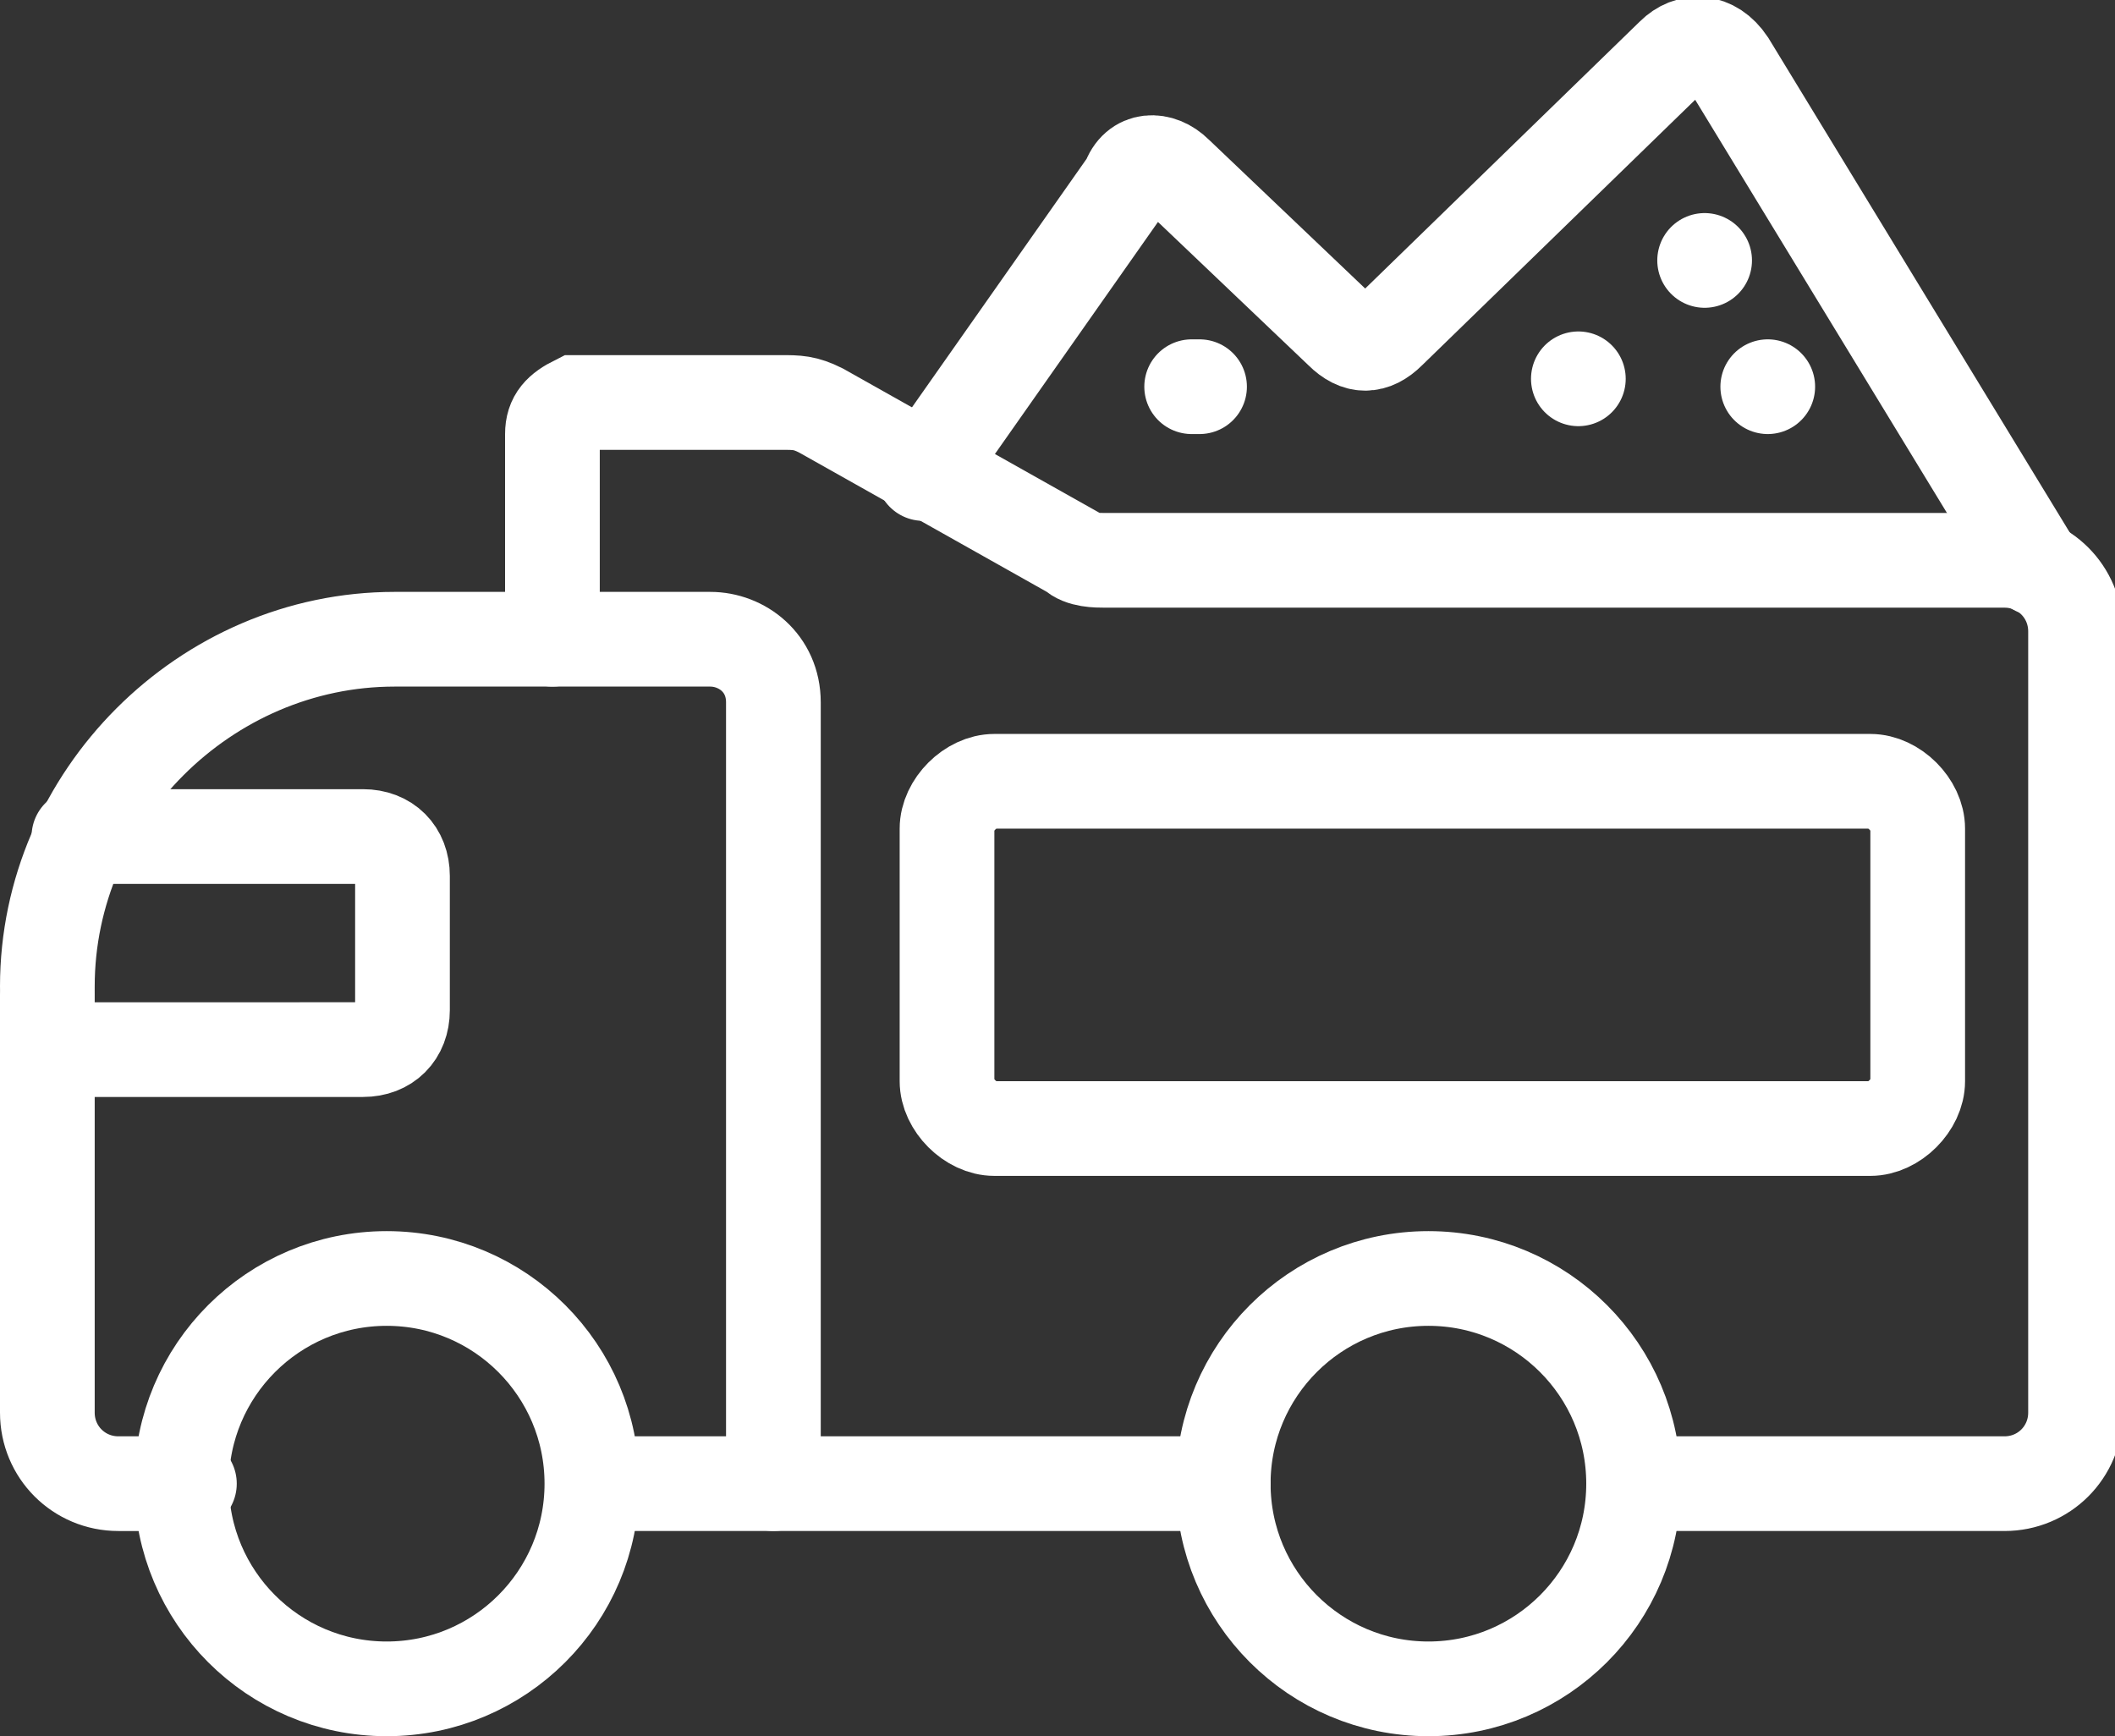
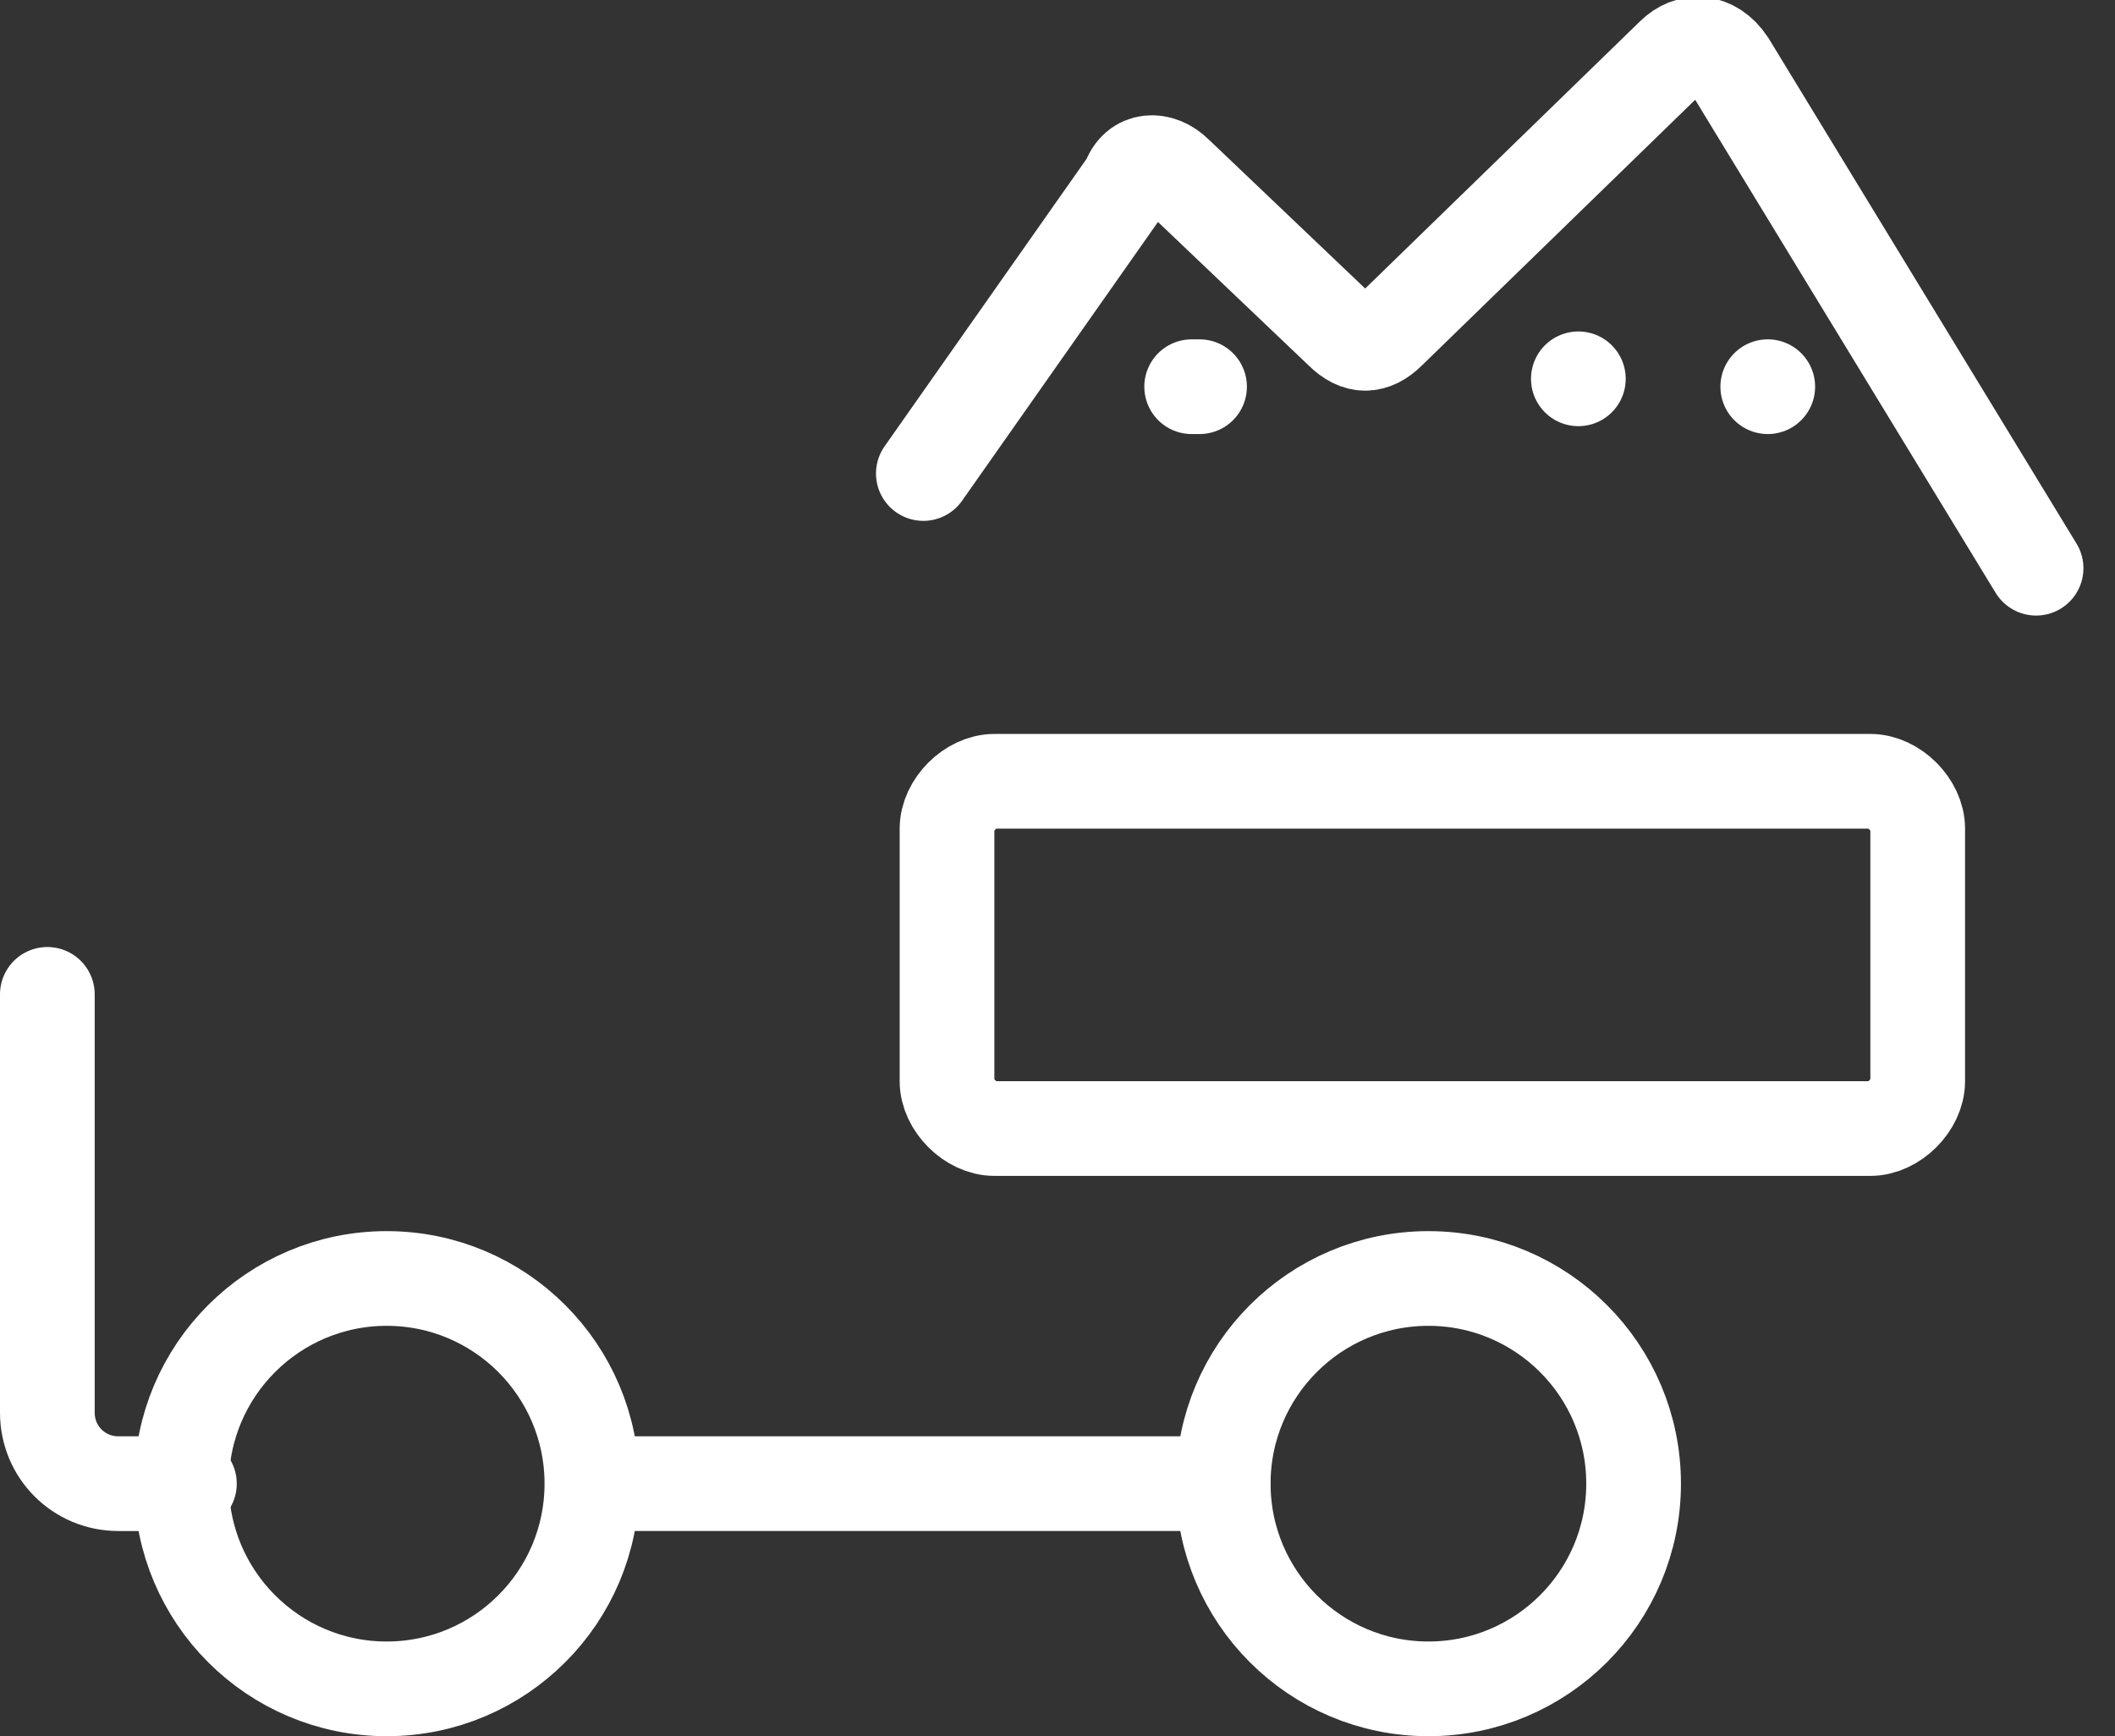
<svg xmlns="http://www.w3.org/2000/svg" version="1.1" x="0px" y="0px" viewBox="0 0 26.8 22" style="enable-background:new 0 0 26.8 22;" xml:space="preserve">
  <rect x="0" y="0" width="26.8" height="22" fill="#333333" stroke="none" />
  <style type="text/css">
	.st0{display:none;}
	.st1{display:inline;}
	.st2{opacity:0.2;}
	.st3{fill-rule:evenodd;clip-rule:evenodd;fill:#D3E0E5;}
	.st4{opacity:0.3;}
	.st5{fill-rule:evenodd;clip-rule:evenodd;fill:#FF0000;}
	.st6{fill:#FFFFFF;stroke:#231815;stroke-miterlimit:10;}
	.st7{fill:#E5E5E5;}
	.st8{fill:#0059AB;}
	.st9{opacity:0.9;fill:#0059A7;}
	.st10{fill:none;stroke:#FFFFFF;stroke-width:0.25;stroke-miterlimit:10;}
	.st11{fill:none;stroke:#FFFFFF;stroke-width:0.7;stroke-linecap:round;stroke-miterlimit:10;}
	.st12{fill:none;stroke:#FFFFFF;stroke-width:0.7;stroke-miterlimit:10;}
	.st13{fill:none;stroke:#FFFFFF;stroke-width:0.7;stroke-miterlimit:10;stroke-dasharray:1.452,0.968;}
	.st14{fill:#333333;stroke:#FFFFFF;stroke-width:0.7;stroke-miterlimit:10;}
	.st15{fill:#FFFFFF;}
	.st16{fill:url(#SVGID_1_);stroke:#333333;stroke-width:0.559;stroke-miterlimit:10;}
	.st17{fill:#BBC6DA;}
	.st18{fill:none;stroke:#BBC6DA;stroke-width:2.281;stroke-linecap:round;stroke-linejoin:round;stroke-miterlimit:22.926;}
	.st19{fill:none;stroke:#BBC7DA;stroke-width:1.867;stroke-linecap:round;stroke-miterlimit:10;}
	.st20{fill:none;stroke:#BBC6DA;stroke-width:1.761;stroke-miterlimit:10;}
	.st21{fill:none;stroke:#BBC6DA;stroke-width:1.761;stroke-linecap:round;stroke-miterlimit:10;}
	.st22{fill:none;stroke:#BBC6DA;stroke-width:1.768;stroke-miterlimit:22.926;}
	.st23{clip-path:url(#SVGID_00000169516406495880765010000017589955573210973599_);}
	.st24{fill:none;stroke:#BBC6DA;stroke-width:1.669;stroke-miterlimit:10;}
	.st25{fill:none;stroke:#BBC6DA;stroke-width:1.669;stroke-linecap:round;stroke-miterlimit:10;}
	.st26{fill:#B8C4D6;}
	.st27{clip-path:url(#SVGID_00000111899077065006298850000000241317391416817327_);fill:#666666;}
	.st28{fill:none;stroke:#BBC6DA;stroke-width:1.602;stroke-miterlimit:10;}
	.st29{fill:none;stroke:#BBC6DA;stroke-width:1.5;stroke-miterlimit:10;}
	.st30{fill:#C34544;}
	.st31{fill:#6F7C8E;}
	.st32{fill:url(#SVGID_00000010999615686785331890000013056350528103055280_);}
	.st33{fill:#DBDEE2;}
	.st34{fill:none;stroke:#231815;stroke-width:1.779;stroke-linecap:round;stroke-linejoin:round;stroke-miterlimit:22.926;}
	.st35{fill:none;stroke:#231815;stroke-width:1.779;stroke-miterlimit:22.926;}
	.st36{fill:#389ED9;}
	.st37{fill:none;}
	.st38{fill:none;stroke:#389ED9;stroke-width:1.673;stroke-linecap:round;stroke-miterlimit:10;}
	.st39{fill:none;stroke:#BBC6DA;stroke-width:2.011;stroke-linecap:round;stroke-linejoin:round;stroke-miterlimit:22.926;}
	.st40{fill:none;stroke:#BBC6DA;stroke-width:2.191;stroke-linecap:round;stroke-linejoin:round;stroke-miterlimit:22.926;}
	.st41{fill:#1D99FF;}
	.st42{fill:none;stroke:#1D99FF;stroke-width:2.281;stroke-linecap:round;stroke-linejoin:round;stroke-miterlimit:22.926;}
	.st43{fill:none;stroke:#BBC6DA;stroke-width:1.824;stroke-linecap:round;stroke-miterlimit:10;}
	.st44{fill:none;stroke:#BBC6DA;stroke-width:1.824;stroke-miterlimit:10;}
	.st45{fill:none;stroke:#BBC6DA;stroke-width:2;stroke-linecap:round;stroke-miterlimit:10;}
	.st46{fill:none;stroke:#BBC6DA;stroke-width:2;stroke-miterlimit:10;}
	.st47{fill:url(#Rectangle-39_00000024681148580844710820000014851331560945073795_);}
	.st48{fill:url(#Rectangle-40_00000128484183762765165940000007966996217615928255_);}
	.st49{fill:none;stroke:#B2BACF;stroke-width:0.767;}
	.st50{fill:url(#Rectangle-40_00000097477516229840372720000018041169152983015853_);}
	.st51{fill:url(#Rectangle-40_00000030484638643655299220000010659632090143611019_);}
	.st52{fill:#FFFFFF;stroke:#768197;stroke-width:1.535;}
	.st53{fill:#707E91;}
	.st54{fill:url(#Oval_00000106140657797010031320000003156560018322108584_);stroke:#707E91;stroke-width:2;}
	.st55{fill:none;stroke:#707E91;stroke-width:2;}
	.st56{fill:#FFFFFF;stroke:#707E91;stroke-width:2;}
	.st57{fill:url(#Rectangle-44_00000173142906540930817480000009549712335235242933_);}
	.st58{fill:none;stroke:#707E91;stroke-width:1.61;}
	.st59{opacity:0.1;fill:none;stroke:#707E91;stroke-width:1.61;enable-background:new    ;}
	.st60{fill:#FFFFFF;stroke:#707E91;stroke-width:1.61;}
	.st61{fill:#748199;}
	.st62{fill:url(#Rectangle-19_00000110452175493228858950000013433652391023901322_);}
	.st63{fill:#0264B1;}
	.st64{fill:none;stroke:#0264B1;stroke-width:1.5;stroke-miterlimit:10;}
	.st65{fill:url(#SVGID_00000177474899307996099540000005874158557533541269_);}
	.st66{fill:url(#SVGID_00000127735069340333478570000012508481236926353024_);}
	.st67{fill:#3396FD;}
	.st68{fill:#268CFD;}
	.st69{clip-path:url(#SVGID_00000113352744624218950080000007031337677039307658_);fill:#DFE2E7;}
	.st70{clip-path:url(#SVGID_00000113352744624218950080000007031337677039307658_);fill:#E0E3E8;}
	.st71{clip-path:url(#SVGID_00000113352744624218950080000007031337677039307658_);fill:#E1E4E9;}
	.st72{clip-path:url(#SVGID_00000113352744624218950080000007031337677039307658_);fill:#E2E5E9;}
	.st73{clip-path:url(#SVGID_00000113352744624218950080000007031337677039307658_);fill:#E3E6EA;}
	.st74{clip-path:url(#SVGID_00000113352744624218950080000007031337677039307658_);fill:#E4E7EB;}
	.st75{clip-path:url(#SVGID_00000113352744624218950080000007031337677039307658_);fill:#E5E8EC;}
	.st76{clip-path:url(#SVGID_00000113352744624218950080000007031337677039307658_);fill:#E6E9ED;}
	.st77{clip-path:url(#SVGID_00000113352744624218950080000007031337677039307658_);fill:#E7EAED;}
	.st78{clip-path:url(#SVGID_00000113352744624218950080000007031337677039307658_);fill:#E8EBEE;}
	.st79{clip-path:url(#SVGID_00000113352744624218950080000007031337677039307658_);fill:#EAEBEF;}
	.st80{clip-path:url(#SVGID_00000113352744624218950080000007031337677039307658_);fill:#EBECF0;}
	.st81{clip-path:url(#SVGID_00000113352744624218950080000007031337677039307658_);fill:#ECEDF0;}
	.st82{clip-path:url(#SVGID_00000113352744624218950080000007031337677039307658_);fill:#EDEEF1;}
	.st83{clip-path:url(#SVGID_00000113352744624218950080000007031337677039307658_);fill:#EEEFF2;}
	.st84{clip-path:url(#SVGID_00000113352744624218950080000007031337677039307658_);fill:#EFF0F3;}
	.st85{clip-path:url(#SVGID_00000113352744624218950080000007031337677039307658_);fill:#F0F1F4;}
	.st86{clip-path:url(#SVGID_00000113352744624218950080000007031337677039307658_);fill:#F1F2F4;}
	.st87{clip-path:url(#SVGID_00000113352744624218950080000007031337677039307658_);fill:#F2F3F5;}
	.st88{clip-path:url(#SVGID_00000113352744624218950080000007031337677039307658_);fill:#F3F4F6;}
	.st89{fill:#1296DB;}
	.st90{opacity:0.1;enable-background:new    ;}
	.st91{fill:#DEE3EA;stroke:#DEE3EA;stroke-width:0.574;stroke-miterlimit:10;}
	.st92{fill:#DEE3EA;stroke:#DEE3EA;stroke-width:0.658;stroke-miterlimit:10;}
	.st93{fill:#DEE3EA;}
	.st94{fill:none;stroke:#DEE3EA;stroke-width:1.868;stroke-miterlimit:10;}
	.st95{fill:none;stroke:#DEE3EA;stroke-width:1.868;stroke-linecap:round;stroke-miterlimit:10;}
	.st96{fill:#DEE3EA;stroke:#024CA5;stroke-width:0.623;stroke-miterlimit:10;}
	.st97{fill:#1D97FF;}
	.st98{fill:none;stroke:#1D97FF;stroke-width:1.209;stroke-miterlimit:10;}
	.st99{fill:#FFFFFF;stroke:#1D97FF;stroke-width:1.223;stroke-miterlimit:10;}
	.st100{fill:none;stroke:#1D97FF;stroke-width:1.63;stroke-miterlimit:10;}
	.st101{fill:none;stroke:#00A7E8;stroke-width:1.5;stroke-miterlimit:10;}
	.st102{fill:#02A7E9;stroke:#F6F7F9;stroke-width:0.5;stroke-miterlimit:10;}
	.st103{fill:#02A7E9;stroke:#F6F7F9;stroke-width:0.495;stroke-miterlimit:10;}
	.st104{fill:#02A7E9;stroke:#F6F7F9;stroke-width:0.492;stroke-miterlimit:10;}
	.st105{fill:#02A7E9;stroke:#F6F7F9;stroke-width:0.494;stroke-miterlimit:10;}
	.st106{fill:#02A7E9;stroke:#F6F7F9;stroke-width:0.492;stroke-miterlimit:10;}
	.st107{fill:#02A7E9;}
	.st108{fill:#02A7E9;stroke:#F6F7F9;stroke-miterlimit:10;}
	.st109{fill:#02A7E9;stroke:#F6F7F9;stroke-width:0.471;stroke-miterlimit:10;}
	.st110{fill:#02A7E9;stroke:#F6F7F9;stroke-width:0.47;stroke-miterlimit:10;}
	.st111{fill:#02A7E9;stroke:#F6F7F9;stroke-width:0.449;stroke-miterlimit:10;}
	.st112{fill:#02A7E9;stroke:#02A7E9;stroke-width:0.912;stroke-miterlimit:10;}
	.st113{fill:#02A7E9;stroke:#02A7E9;stroke-width:0.456;stroke-miterlimit:10;}
	.st114{fill:#02A7E9;stroke:#F6F7F9;stroke-width:1.018;stroke-miterlimit:10;}
	.st115{fill:#02A7E9;stroke:#F6F7F9;stroke-width:0.964;stroke-miterlimit:10;}
	.st116{fill:#00A7E8;}
	.st117{fill:#02A7E9;stroke:#FFFFFF;stroke-width:0.5;stroke-miterlimit:10;}
	.st118{fill:none;stroke:#02A7E9;stroke-width:1.7;stroke-linecap:round;stroke-miterlimit:10;}
	.st119{fill:#F6F7F9;}
	.st120{fill:none;stroke:#02A7E9;stroke-width:1.373;stroke-linecap:round;stroke-miterlimit:10;}
	.st121{fill:none;stroke:#02A7E9;stroke-width:1.307;stroke-linecap:round;stroke-miterlimit:10;}
	.st122{fill:#02A7E9;stroke:#F6F7F9;stroke-width:0.75;stroke-miterlimit:10;}
	.st123{fill:none;stroke:#0059A9;stroke-width:2.459;stroke-miterlimit:10;}
	.st124{fill:none;stroke:#0059A9;stroke-width:1.844;stroke-miterlimit:10;}
	.st125{fill:none;stroke:#0059A9;stroke-width:1.844;stroke-linecap:round;stroke-linejoin:round;stroke-miterlimit:10;}
	.st126{fill:none;stroke:#009FE8;stroke-width:1.844;stroke-miterlimit:10;}
	.st127{fill:none;stroke:#009FE8;stroke-width:1.844;stroke-linecap:round;stroke-linejoin:round;stroke-miterlimit:10;}
	.st128{fill:#009FE8;}
	.st129{fill:#0059A9;}
	.st130{fill:none;stroke:#08559D;stroke-width:1.721;stroke-linecap:round;stroke-linejoin:round;stroke-miterlimit:10;}
	.st131{fill:#FFFFFF;stroke:#009FE8;stroke-width:1.844;stroke-miterlimit:10;}
	.st132{fill:none;stroke:#08559D;stroke-width:1.844;stroke-miterlimit:10;}
	.st133{fill:none;stroke:#08559D;stroke-width:1.844;stroke-miterlimit:9.999;}
	.st134{fill:none;stroke:#08559D;stroke-width:1.844;stroke-linecap:round;stroke-miterlimit:10;}
	.st135{fill:none;stroke:#009FE8;stroke-width:1.844;stroke-linecap:round;stroke-miterlimit:10;}
	.st136{fill:#FFFFFF;stroke:#009FE8;stroke-width:1.844;stroke-linecap:round;stroke-miterlimit:10;}
	.st137{fill:none;stroke:#00A7E8;stroke-width:1.442;stroke-linecap:round;stroke-miterlimit:10;}
	.st138{fill:#FFFFFF;stroke:#00A7E8;stroke-width:1.442;stroke-linecap:round;stroke-miterlimit:10;}
	.st139{fill:none;stroke:#00A7E8;stroke-width:1.5;stroke-miterlimit:9.999;}
	.st140{fill:none;stroke:#00A7E8;stroke-width:1.5;stroke-linecap:round;stroke-miterlimit:10;}
	.st141{fill:#00A7E8;stroke:#F6F7F9;stroke-width:0.75;stroke-miterlimit:10;}
	.st142{fill:#00A7E8;stroke:#F6F7F9;stroke-width:0.5;stroke-miterlimit:10;}
	.st143{fill:none;stroke:#00A7E8;stroke-width:1.7;stroke-miterlimit:10;}
	.st144{fill:#ED70A3;}
	.st145{fill:none;stroke:#009FE8;stroke-width:2.345;stroke-miterlimit:10;}
	.st146{fill:none;stroke:#0059A9;stroke-width:2.345;stroke-linecap:round;stroke-miterlimit:10;}
	.st147{fill:none;stroke:#009FE8;stroke-width:2.459;stroke-miterlimit:10;}
	.st148{fill:none;stroke:#BBC6DA;stroke-width:0.4;stroke-linecap:round;stroke-miterlimit:10;}
	.st149{fill:none;stroke:#BBC6DA;stroke-width:0.2;stroke-linecap:round;stroke-miterlimit:10;}
	.st150{fill:none;stroke:#BBC6DA;stroke-width:0.3;stroke-linecap:round;stroke-miterlimit:10;}
	.st151{fill:none;stroke:#BBC6DA;stroke-width:0.355;stroke-linecap:round;stroke-miterlimit:10;}
	.st152{fill:none;stroke:#BBC6DA;stroke-width:0.3;stroke-linecap:round;stroke-linejoin:round;stroke-miterlimit:10;}
	.st153{fill:none;stroke:#BBC6DA;stroke-width:0.371;stroke-linecap:round;stroke-miterlimit:10;}
	.st154{fill:none;stroke:#333333;stroke-width:1.5;stroke-miterlimit:10;}
	.st155{fill:none;stroke:#333333;stroke-width:1.5;stroke-linecap:round;stroke-miterlimit:10;}
	.st156{fill:none;stroke:#333333;stroke-width:1.161;stroke-linecap:round;stroke-miterlimit:10;}
	.st157{fill:none;stroke:#333333;stroke-width:1.161;stroke-miterlimit:10;}
	.st158{fill:none;stroke:#333333;stroke-width:1.354;stroke-miterlimit:10;}
	.st159{fill:none;stroke:#333333;stroke-width:1.3;stroke-miterlimit:10;}
	.st160{fill:none;stroke:#333333;stroke-width:1.3;stroke-linecap:round;stroke-miterlimit:10;}
	.st161{fill:none;stroke:#333333;stroke-width:1.2;stroke-miterlimit:10;}
	.st162{fill:none;stroke:#333333;stroke-width:1.208;stroke-miterlimit:10;}
	.st163{fill:none;stroke:#333333;stroke-width:1.2;stroke-linecap:round;stroke-miterlimit:10;}
	.st164{fill:none;stroke:#333333;stroke-width:1.3;stroke-miterlimit:10;}
	.st165{fill:none;stroke:#333333;stroke-width:1.3;stroke-linecap:round;stroke-miterlimit:10;}
	.st166{fill:none;stroke:#333333;stroke-miterlimit:10;}
	.st167{fill:none;stroke:#333333;stroke-width:2;stroke-miterlimit:10;stroke-dasharray:2.947;}
	.st168{fill:none;stroke:#333333;stroke-width:1.091;stroke-linecap:round;stroke-miterlimit:10;}
	.st169{fill:none;stroke:#333333;stroke-width:0.8;stroke-linecap:round;stroke-miterlimit:10;}
	.st170{fill:none;stroke:#333333;stroke-width:1.031;stroke-miterlimit:10;}
	.st171{fill:url(#SVGID_00000135691352057884727430000011082552623104610969_);}
	.st172{fill:url(#SVGID_00000160153871584704245840000017536522645448475838_);}
	.st173{fill:url(#SVGID_00000066483967711734886270000014221395791523688581_);}
	.st174{fill:url(#SVGID_00000020396527564999629380000000261037511825755029_);}
	.st175{fill:url(#SVGID_00000041974453573125989200000003039303925275413663_);}
	.st176{fill:url(#SVGID_00000119839873619005943930000017290285443633269126_);}
	.st177{fill:url(#SVGID_00000135689259315303769560000005109079246509474690_);}
	.st178{fill:url(#SVGID_00000054244931343186562590000015845244414846861737_);}
	.st179{fill:url(#SVGID_00000097472484422870361070000001090049282406407058_);}
	.st180{fill:url(#SVGID_00000121258308288934481300000007280954546936490149_);}
	.st181{fill:url(#SVGID_00000134230616072658584520000018188612446286305967_);}
	.st182{fill:#94999D;}
	.st183{fill:#CEDBED;}
	.st184{fill:#C68031;}
	.st185{fill:#808589;}
	.st186{fill:#C1C3C3;}
	.st187{clip-path:url(#SVGID_00000155846120725020412200000016912179830366358966_);fill:#C68031;}
	.st188{clip-path:url(#SVGID_00000155846120725020412200000016912179830366358966_);fill:#333E48;}
	.st189{fill:#B5B7B7;}
	.st190{fill:#0071BE;}
	.st191{clip-path:url(#SVGID_00000018228857222623867510000008871812508186762376_);}
	.st192{clip-path:url(#SVGID_00000018228857222623867510000008871812508186762376_);fill:#333E48;}
	.st193{fill:#658BEC;}
	.st194{fill:#FFA819;}
	.st195{fill:#E2C380;}
	.st196{fill:#FF5959;}
	.st197{fill:#EC8080;}
	.st198{clip-path:url(#SVGID_00000056404426531437239640000011366070854599337403_);fill:#C1C3C3;}
	.st199{clip-path:url(#SVGID_00000056404426531437239640000011366070854599337403_);fill:#222323;}
	.st200{fill:#333E48;}
	.st201{fill:#FFAC19;}
	.st202{fill:#959A9E;}
	.st203{fill:#989DA1;}
	.st204{fill:#C5C7C7;}
	.st205{fill:#0071C2;}
	.st206{clip-path:url(#SVGID_00000034067331822460092560000000620490049557083290_);fill:#333E48;}
	.st207{clip-path:url(#SVGID_00000034067331822460092560000000620490049557083290_);fill:#00A7D7;}
	.st208{fill:none;stroke:#FF5959;stroke-width:1.008;stroke-miterlimit:10;}
	.st209{fill:none;stroke:#FF5959;stroke-width:1.513;stroke-miterlimit:10;}
	.st210{fill:#3693D4;}
	.st211{fill:none;stroke:#FF5959;stroke-width:0.504;stroke-miterlimit:10;}
	.st212{fill:none;stroke:#FFAC19;stroke-width:1.008;stroke-miterlimit:10;}
	.st213{fill:#00948C;}
	.st214{fill:#C7C9C9;}
	.st215{fill:#9A9FA3;}
	.st216{fill:#FFAE19;}
	.st217{fill:#E8C980;}
	.st218{clip-path:url(#SVGID_00000103247123045353489050000001117729301006846886_);fill:#FFAE19;}
	.st219{clip-path:url(#SVGID_00000103247123045353489050000001117729301006846886_);fill:#333E48;}
	.st220{fill:#218049;}
	.st221{clip-path:url(#SVGID_00000032628689102990950480000005283895745252365233_);fill:#00A368;}
	.st222{clip-path:url(#SVGID_00000032628689102990950480000005283895745252365233_);fill:#333E48;}
	.st223{clip-path:url(#SVGID_00000073722202032343497000000015595291918119391665_);fill:#B5B7B7;}
	.st224{clip-path:url(#SVGID_00000073722202032343497000000015595291918119391665_);fill:#E8C980;}
	.st225{fill:#0071C4;}
	.st226{clip-path:url(#SVGID_00000119113904914328257420000002670491488961460610_);fill:#00A9D9;}
	.st227{clip-path:url(#SVGID_00000119113904914328257420000002670491488961460610_);fill:#333E48;}
	.st228{fill:#00A368;}
	.st229{fill:#00A9D9;}
	.st230{fill:#303F5B;}
	.st231{fill:#B9C8F1;}
	.st232{clip-path:url(#SVGID_00000127766611331376189040000017253659381128020878_);}
	.st233{clip-path:url(#SVGID_00000148635971627463023590000010095233470359763081_);}
	.st234{fill:#FFC454;}
	.st235{fill:#E35564;}
	.st236{fill:#D04453;}
	.st237{clip-path:url(#SVGID_00000078015106911027328360000006085626042929768610_);fill:#4FB8DF;}
	.st238{clip-path:url(#SVGID_00000078015106911027328360000006085626042929768610_);fill:#434A54;}
	.st239{clip-path:url(#SVGID_00000078015106911027328360000006085626042929768610_);fill:#C2C7CF;}
	.st240{clip-path:url(#SVGID_00000078015106911027328360000006085626042929768610_);fill:#656D78;}
	.st241{fill:#656D78;}
	.st242{fill:#ECB142;}
	.st243{clip-path:url(#SVGID_00000034050315925212304040000005781345039267104679_);fill:#1A7FB6;}
	.st244{fill:#80BCE5;}
	.st245{fill:#4291C5;}
	.st246{fill:#EFBE5D;}
	.st247{fill:#FFA703;}
	.st248{clip-path:url(#SVGID_00000012441766512992972030000015555148572905069974_);fill:#C8E3ED;}
	.st249{clip-path:url(#SVGID_00000012441766512992972030000015555148572905069974_);fill:#4291C5;}
	.st250{clip-path:url(#SVGID_00000012441766512992972030000015555148572905069974_);fill:#1A7FB6;}
	.st251{clip-path:url(#SVGID_00000012441766512992972030000015555148572905069974_);fill:#2D416C;}
	.st252{fill:#1A7FB6;}
	.st253{fill:#2D416C;}
	.st254{clip-path:url(#SVGID_00000057843089255266076590000013674852358916478624_);}
	.st255{fill:#0071C7;}
	.st256{fill:#FFB119;}
	.st257{fill:#7CD8A1;}
	.st258{fill:#9DA2A6;}
	.st259{clip-path:url(#SVGID_00000008835611645178115280000007899657639544435081_);fill:#00ACDC;}
	.st260{clip-path:url(#SVGID_00000008835611645178115280000007899657639544435081_);fill:#218049;}
	.st261{fill:#00A668;}
	.st262{fill:none;stroke:#333333;stroke-width:1.254;stroke-miterlimit:10;}
	.st263{fill:none;stroke:#333333;stroke-width:1.003;stroke-miterlimit:10;}
	.st264{fill:none;stroke:#333333;stroke-width:0.928;stroke-miterlimit:10;}
	.st265{fill:none;stroke:#333333;stroke-width:1.088;stroke-miterlimit:10;}
	.st266{fill:none;stroke:#009FE8;stroke-width:1.601;stroke-miterlimit:10;}
	.st267{fill:none;stroke:#009FE8;stroke-width:1.201;stroke-linecap:round;stroke-linejoin:round;stroke-miterlimit:10;}
	.st268{fill:none;stroke:#009FE8;stroke-width:0.801;stroke-linecap:round;stroke-linejoin:round;stroke-miterlimit:10;}
	.st269{fill:none;stroke:#333333;stroke-width:1.4;stroke-linecap:round;stroke-miterlimit:10;}
	.st270{fill:none;stroke:#333333;stroke-width:0.967;stroke-linecap:round;stroke-miterlimit:10;}
	.st271{fill:none;stroke:#333333;stroke-width:0.988;stroke-linecap:round;stroke-miterlimit:10;}
	.st272{fill:none;stroke:#333333;stroke-width:0.988;stroke-linecap:round;stroke-miterlimit:10;}
	.st273{fill:none;stroke:#333333;stroke-width:0.945;stroke-linecap:round;stroke-miterlimit:10;}
	.st274{fill:#333333;}
	.st275{fill:none;stroke:#333333;stroke-width:1.28;stroke-miterlimit:10;}
	.st276{fill:none;stroke:#333333;stroke-width:1.376;stroke-miterlimit:10;}
	.st277{fill:none;stroke:#333333;stroke-width:1.224;stroke-miterlimit:10;}
	.st278{fill:none;stroke:#333333;stroke-width:1.5;stroke-miterlimit:10;stroke-dasharray:2.522,1.681;}
	.st279{fill:none;stroke:#333333;stroke-width:0.75;stroke-miterlimit:10;}
	.st280{fill:none;stroke:#08559D;stroke-width:2.463;stroke-miterlimit:10;}
	.st281{fill:none;stroke:#08559D;stroke-width:1.23;stroke-linecap:round;stroke-miterlimit:10;}
	.st282{fill:none;stroke:#009FE8;stroke-width:1.23;stroke-linecap:round;stroke-miterlimit:10;}
	.st283{fill:none;stroke:#333333;stroke-width:1.347;stroke-miterlimit:10;}
	.st284{fill:none;stroke:#333333;stroke-width:1.115;stroke-miterlimit:10;}
	.st285{fill:none;stroke:#333333;stroke-linecap:round;stroke-miterlimit:10;}
	.st286{fill:none;stroke:#333333;stroke-width:1.031;stroke-miterlimit:10;}
	.st287{fill:none;stroke:#333333;stroke-width:0.955;stroke-miterlimit:10;}
	.st288{fill:none;stroke:#333333;stroke-width:1.158;stroke-linecap:round;stroke-miterlimit:10;}
	.st289{fill:none;stroke:#333333;stroke-width:0.731;stroke-miterlimit:10;}
	.st290{fill:none;stroke:#333333;stroke-width:1.424;stroke-linecap:round;stroke-miterlimit:10;}
	.st291{fill:none;stroke:#333333;stroke-width:1.08;stroke-linecap:round;stroke-miterlimit:10;}
	.st292{fill:none;stroke:#333333;stroke-width:1.144;stroke-linecap:round;stroke-miterlimit:10;}
	.st293{fill:none;stroke:#333333;stroke-width:0.933;stroke-linecap:round;stroke-miterlimit:10;}
	.st294{fill:none;stroke:#333333;stroke-width:1.07;stroke-miterlimit:10;}
	.st295{fill:none;stroke:#333333;stroke-width:0.82;stroke-linecap:round;stroke-miterlimit:10;}
	.st296{fill:none;stroke:#333333;stroke-width:1.245;stroke-linecap:round;stroke-miterlimit:10;}
	.st297{fill:none;stroke:#333333;stroke-width:0.856;stroke-miterlimit:10;}
	.st298{fill:none;stroke:#333333;stroke-width:0.793;stroke-miterlimit:10;}
	.st299{fill:none;stroke:#333333;stroke-width:0.82;stroke-linecap:round;stroke-miterlimit:10;}
	.st300{fill:none;stroke:#333333;stroke-width:0.784;stroke-linecap:round;stroke-miterlimit:10;}
	.st301{fill:none;stroke:#333333;stroke-width:0.566;stroke-miterlimit:10;}
	.st302{fill:none;stroke:#333333;stroke-width:0.585;stroke-linecap:round;stroke-miterlimit:10;}
	.st303{fill:none;stroke:#333333;stroke-width:0.56;stroke-linecap:round;stroke-miterlimit:10;}
	.st304{fill:none;stroke:#333333;stroke-width:1.182;stroke-linecap:round;stroke-miterlimit:10;}
	.st305{fill:none;stroke:#333333;stroke-width:0.996;stroke-linecap:round;stroke-miterlimit:10;}
	.st306{fill:none;stroke:#333333;stroke-width:0.896;stroke-linecap:round;stroke-miterlimit:10;}
	.st307{fill:none;stroke:#333333;stroke-width:1.245;stroke-miterlimit:10;}
	.st308{fill:none;stroke:#333333;stroke-width:0.774;stroke-miterlimit:10;}
	.st309{fill:none;stroke:#0059A8;stroke-width:2.409;stroke-miterlimit:10;}
	.st310{fill:#0059A8;}
	.st311{fill:#02A6E8;}
	.st312{fill:#0059A8;stroke:#FFFFFF;stroke-width:0.562;stroke-miterlimit:10;}
	.st313{fill:#02A6E8;stroke:#FFFFFF;stroke-width:0.562;stroke-miterlimit:10;}
	.st314{fill:#00A6E7;}
	.st315{fill:none;stroke:#00A6E7;stroke-width:1.432;stroke-miterlimit:10;}
	.st316{fill:#0059A8;stroke:#0059A8;stroke-width:0.716;stroke-miterlimit:10;}
	.st317{fill:none;stroke:#1D99FF;stroke-linecap:round;stroke-miterlimit:10;}
	.st318{fill:none;stroke:#1D99FF;stroke-width:1.68;stroke-linecap:round;stroke-miterlimit:10;}
	.st319{fill:none;stroke:#1D99FF;stroke-width:1.075;stroke-linecap:round;stroke-miterlimit:10;}
	.st320{fill:none;stroke:#1D99FF;stroke-miterlimit:10;}
	.st321{fill:none;stroke:#1D99FF;stroke-width:1.03;stroke-linecap:round;stroke-miterlimit:10;}
	.st322{fill:none;stroke:#1D99FF;stroke-width:1.03;stroke-miterlimit:10;}
	.st323{fill:none;stroke:#1D99FF;stroke-width:0.936;stroke-linecap:round;stroke-miterlimit:10;}
	.st324{fill:url(#SVGID_00000171716932368793078760000015809441897485898384_);}
	.st325{fill:url(#SVGID_00000137098289866085132050000012647072787526281642_);}
	.st326{fill:url(#SVGID_00000099628337974627814680000007953630918318202294_);}
	.st327{fill:url(#SVGID_00000078749494453902322040000013977480466722763164_);}
	.st328{fill:none;stroke:#333333;stroke-width:1.041;stroke-linecap:round;stroke-miterlimit:10;}
	.st329{fill:none;stroke:#333333;stroke-width:1.5;stroke-miterlimit:10;stroke-dasharray:1.673,1.673;}
	.st330{fill:none;stroke:#333333;stroke-width:1.25;stroke-linecap:round;stroke-miterlimit:10;}
	.st331{fill:none;stroke:#333333;stroke-width:1.075;stroke-linecap:round;stroke-miterlimit:10;}
	.st332{fill:none;stroke:#333333;stroke-width:1.336;stroke-linecap:round;stroke-miterlimit:10;}
	.st333{fill:none;stroke:#333333;stroke-width:1.169;stroke-linecap:round;stroke-miterlimit:10;}
	.st334{fill:none;stroke:#333333;stroke-width:1.099;stroke-linecap:round;stroke-miterlimit:10;}
	.st335{fill:#00A0E9;}
	.st336{fill:#009FE8;stroke:#009FE8;stroke-width:1.201;stroke-linecap:round;stroke-linejoin:round;stroke-miterlimit:10;}
	.st337{fill:none;stroke:#009FE8;stroke-width:2;stroke-linecap:round;stroke-miterlimit:10;}
	.st338{fill:#009FE8;stroke:#009FE8;stroke-width:2;stroke-linecap:round;stroke-miterlimit:10;}
	.st339{fill:none;stroke:#009FE8;stroke-width:1.201;stroke-miterlimit:10;}
	.st340{fill:none;stroke:#009FE8;stroke-width:0.4;stroke-miterlimit:10;}
	.st341{fill:none;stroke:#009FE8;stroke-width:0.801;stroke-miterlimit:10;}
	.st342{fill:url(#SVGID_00000068647606865838795780000007695505320070920869_);}
	.st343{fill:#3284FF;stroke:url(#SVGID_00000032646821814029443510000017073871646475051952_);stroke-width:0.12;}
	.st344{fill:url(#SVGID_00000173140181011771075670000005180454590052647345_);}
	.st345{fill:url(#SVGID_00000066489649900012426060000000633138871933940891_);}
	.st346{fill:url(#SVGID_00000183946098252629502950000016340871835193091979_);}
	.st347{fill:url(#SVGID_00000082342556354815226690000002499898909222172339_);}
	.st348{fill:url(#SVGID_00000078742693920785995570000003897609661047923335_);}
	.st349{fill:#073A93;}
	.st350{fill:url(#SVGID_00000121965574748957928430000016549146523664044694_);fill-opacity:0.6;}
	.st351{fill:url(#SVGID_00000031904777665866786960000011515457449739100563_);}
	.st352{fill:none;stroke:url(#SVGID_00000092430785686903019110000016137272994021331117_);stroke-width:0.12;}
	.st353{fill:#3284FF;fill-opacity:0.3;}
	
		.st354{fill:url(#SVGID_00000116942810472631348170000016976563643414013626_);stroke:url(#SVGID_00000000907150544208205300000017747778559704099769_);stroke-width:0.12;}
	.st355{fill:url(#SVGID_00000096020527109324940390000004486662885792018845_);}
	.st356{fill:url(#SVGID_00000008859910510578968940000008358240556886430389_);}
	.st357{fill:url(#SVGID_00000127023813288304705150000015918816093786214280_);}
	.st358{fill:url(#SVGID_00000120548789824691028560000018126268925502210215_);}
	.st359{fill:url(#SVGID_00000023996667098497035560000007900162174809053108_);}
	.st360{fill:url(#SVGID_00000021083796302281453840000005942984980504335803_);}
	.st361{fill:url(#SVGID_00000023268186174458390970000007089962544950155140_);}
	.st362{fill:url(#SVGID_00000151523044060647501940000001934225404790402962_);}
	
		.st363{fill:url(#SVGID_00000140730377177361953980000002034901203954657178_);stroke:url(#SVGID_00000106126635224373995350000004888507131424521916_);stroke-width:0.12;}
	.st364{fill:url(#SVGID_00000080175089428136026000000012734143437074339462_);}
	.st365{fill:url(#SVGID_00000127041059502473188500000017313473176495588234_);}
	.st366{fill:url(#SVGID_00000150096611432474291830000017843763593629478060_);}
	.st367{fill:url(#SVGID_00000020396492836202112510000016200169135391642522_);}
	.st368{fill:url(#SVGID_00000064352573995365101650000010812363948723894407_);}
	.st369{fill:url(#SVGID_00000037694350880593433280000008160708258621454480_);}
	.st370{fill:url(#SVGID_00000134949962341861121300000002296475316959271576_);}
	.st371{fill:url(#SVGID_00000119825304879180507530000013346734626783553926_);}
	
		.st372{fill:url(#SVGID_00000146485840367975663730000017494082172896363665_);stroke:url(#SVGID_00000041977270861283138080000011318532863871810180_);stroke-width:0.12;}
	.st373{fill:url(#SVGID_00000023246204729998189350000013137489090337111685_);}
	.st374{fill:url(#SVGID_00000114791516616072319990000000235319587108486807_);}
	.st375{fill:url(#SVGID_00000107546461715208768830000006403530805990075570_);}
	.st376{fill:url(#SVGID_00000072966205903195123050000011980274452766511520_);}
	.st377{fill:url(#SVGID_00000083779841593777107560000007657890101598682243_);}
	.st378{fill:url(#SVGID_00000029012681362971482240000013530673170127431083_);}
	.st379{fill:url(#SVGID_00000157282155922810863250000014456818774582291335_);}
	.st380{fill:url(#SVGID_00000115494398914480473240000009565205679048428416_);}
	.st381{fill:url(#SVGID_00000148661167423615064500000012458468423890469797_);}
	.st382{fill:url(#SVGID_00000067209425666714016830000001324740270960540052_);}
	.st383{fill:url(#SVGID_00000031923923156663710920000011697850431544454293_);}
	.st384{fill:url(#SVGID_00000027576830696368340480000000819846822660771245_);}
	.st385{fill:#3276FF;stroke:url(#SVGID_00000112613469486034801790000009004257011120579755_);stroke-width:0.12;}
	.st386{fill:url(#SVGID_00000170975518164525241530000008502233562695400883_);}
	.st387{fill:url(#SVGID_00000079458460810042812370000017434520197950749339_);}
	.st388{fill:url(#SVGID_00000004539638168855048640000011183813021424686246_);}
	.st389{fill:url(#SVGID_00000093858615043819161620000008688030114108816552_);}
	.st390{fill:none;stroke:url(#SVGID_00000176759339344677054200000003440738742017940902_);stroke-width:0.12;}
	.st391{fill:url(#SVGID_00000015319559797804063440000014147457618698273686_);}
	.st392{fill:none;stroke:url(#SVGID_00000085942306579049836130000000807906266948488352_);stroke-width:0.12;}
	.st393{fill:url(#SVGID_00000090290268484875764920000016646834022598982577_);}
	
		.st394{fill:url(#SVGID_00000175291011000020325450000014617691077680158861_);stroke:url(#SVGID_00000127744635331818269080000008678349159423155878_);stroke-width:0.12;}
	.st395{fill:none;stroke:#009FE8;stroke-width:1.257;stroke-miterlimit:10;}
	.st396{fill:none;stroke:#FFFFFF;stroke-width:0.801;stroke-linecap:round;stroke-miterlimit:10;}
	.st397{fill:none;stroke:#00A7E8;stroke-width:1.089;stroke-linecap:round;stroke-miterlimit:10;}
	.st398{fill:none;stroke:#FFFFFF;stroke-width:1.201;stroke-linecap:round;stroke-miterlimit:10;}
	.st399{fill:none;stroke:#00A7E8;stroke-width:1.201;stroke-linecap:round;stroke-miterlimit:10;}
	.st400{fill:none;stroke:#FFFFFF;stroke-width:0.801;stroke-miterlimit:10;}
	.st401{fill:none;stroke:#00A7E8;stroke-width:2.802;stroke-miterlimit:10;}
	.st402{fill:none;stroke:#00A7E8;stroke-width:1.601;stroke-miterlimit:10;}
	.st403{fill:none;stroke:#333333;stroke-width:1.199;stroke-miterlimit:10;}
	.st404{fill:none;stroke:#333333;stroke-width:1.154;stroke-linecap:round;stroke-miterlimit:10;}
	.st405{fill:none;stroke:#BBC6DA;stroke-width:1.5;stroke-linecap:round;stroke-miterlimit:10;}
	.st406{fill:none;stroke:#00A7E8;stroke-width:1.127;stroke-miterlimit:10;}
	.st407{fill:none;stroke:#02A7E9;stroke-width:1.5;stroke-linecap:round;stroke-miterlimit:10;}
	.st408{fill:none;stroke:#02A7E9;stroke-width:1.308;stroke-linecap:round;stroke-miterlimit:10;}
	.st409{fill:none;stroke:#02A7E9;stroke-width:1.5;stroke-miterlimit:10;}
	.st410{fill:none;stroke:#02A7E9;stroke-width:1.482;stroke-linecap:round;stroke-miterlimit:10;}
	.st411{fill:none;stroke:#02A7E9;stroke-width:1.482;stroke-miterlimit:10;}
	.st412{fill:none;stroke:#00A7E8;stroke-width:1.569;stroke-miterlimit:10;}
	.st413{fill:none;stroke:#00A7E8;stroke-width:1.715;stroke-miterlimit:10;}
	.st414{fill:none;stroke:#00A7E8;stroke-width:1.715;stroke-linecap:round;stroke-miterlimit:10;}
	.st415{fill:none;stroke:#02A7E9;stroke-width:1.032;stroke-linecap:round;stroke-miterlimit:10;}
	.st416{fill:none;stroke:#02A7E9;stroke-width:0.983;stroke-linecap:round;stroke-miterlimit:10;}
	.st417{clip-path:url(#SVGID_00000084531304641063910330000001808512056895165866_);}
	.st418{fill:none;stroke:#02A7E9;stroke-width:1.278;stroke-linecap:round;stroke-miterlimit:10;}
	.st419{fill:none;stroke:#333333;stroke-width:1.35;stroke-miterlimit:10;}
	.st420{fill:#333333;stroke:#333333;stroke-width:0.899;stroke-miterlimit:10;}
	.st421{fill:none;stroke:#333333;stroke-width:1.348;stroke-miterlimit:10;}
	.st422{fill:none;stroke:#333333;stroke-width:1.272;stroke-linecap:round;stroke-miterlimit:10;}
	.st423{fill:none;stroke:#333333;stroke-width:1.272;stroke-miterlimit:10;}
	.st424{fill:none;stroke:#333333;stroke-width:1.131;stroke-linecap:round;stroke-miterlimit:10;}
	.st425{fill:none;stroke:#333333;stroke-width:0.826;stroke-linecap:round;stroke-miterlimit:10;}
	.st426{fill:none;stroke:#333333;stroke-width:1.217;stroke-linecap:round;stroke-miterlimit:10;}
	.st427{fill:none;stroke:#000000;stroke-width:1.052;stroke-linecap:round;stroke-miterlimit:10;}
	.st428{fill:none;stroke:#000000;stroke-width:1.052;stroke-miterlimit:10;}
	.st429{fill:none;stroke:#0059A9;stroke-width:1.628;stroke-miterlimit:10;}
	.st430{fill:none;stroke:#08559D;stroke-width:1.221;stroke-linecap:round;stroke-miterlimit:10;}
	.st431{fill:#FFFFFF;stroke:#009FE8;stroke-width:1.221;stroke-miterlimit:10;}
	.st432{fill:none;stroke:#009FE8;stroke-width:1.221;stroke-linecap:round;stroke-miterlimit:10;}
	.st433{fill:#FFFFFF;stroke:#009FE8;stroke-width:1.221;stroke-linecap:round;stroke-miterlimit:10;}
	.st434{fill:none;stroke:#009FE8;stroke-width:1.628;stroke-miterlimit:10;}
	.st435{fill:none;stroke:#0059A9;stroke-width:1.627;stroke-miterlimit:10;}
	.st436{fill:none;stroke:#08559D;stroke-width:1.629;stroke-miterlimit:10;}
	.st437{fill:none;stroke:#08559D;stroke-width:1.22;stroke-linecap:round;stroke-miterlimit:10;}
	.st438{fill:none;stroke:#08559D;stroke-width:0.814;stroke-linecap:round;stroke-miterlimit:10;}
	.st439{fill:none;stroke:#009FE8;stroke-width:0.814;stroke-linecap:round;stroke-miterlimit:10;}
	.st440{fill:none;stroke:#1D99FF;stroke-width:1.027;stroke-linecap:round;stroke-miterlimit:10;}
	.st441{fill:none;stroke:#1D99FF;stroke-width:1.215;stroke-linecap:round;stroke-miterlimit:10;}
	.st442{fill:none;stroke:#333333;stroke-width:1.07;stroke-miterlimit:10;stroke-dasharray:1.8,1.2;}
	.st443{fill:none;stroke:#333333;stroke-width:0.823;stroke-linecap:round;stroke-miterlimit:10;}
	.st444{fill:none;stroke:#333333;stroke-width:1.073;stroke-miterlimit:10;}
	.st445{fill:none;stroke:#333333;stroke-width:0.536;stroke-miterlimit:10;}
	.st446{fill:none;stroke:#333333;stroke-width:0.715;stroke-miterlimit:10;}
	.st447{fill:none;stroke:#333333;stroke-width:1.073;stroke-linecap:round;stroke-miterlimit:10;}
	.st448{fill:none;stroke:#333333;stroke-width:1.07;stroke-linecap:round;stroke-miterlimit:10;}
	.st449{fill:none;stroke:#333333;stroke-width:0.705;stroke-linecap:round;stroke-miterlimit:10;}
	.st450{fill:none;stroke:#333333;stroke-width:0.674;stroke-linecap:round;stroke-miterlimit:10;}
	.st451{fill:none;stroke:#333333;stroke-width:0.705;stroke-linecap:round;stroke-miterlimit:10;}
	.st452{fill:none;stroke:#333333;stroke-width:0.736;stroke-miterlimit:10;}
	.st453{fill:none;stroke:#333333;stroke-width:1.016;stroke-linecap:round;stroke-miterlimit:10;}
	.st454{fill:none;stroke:#333333;stroke-width:0.856;stroke-linecap:round;stroke-miterlimit:10;}
	.st455{fill:none;stroke:#333333;stroke-width:0.77;stroke-linecap:round;stroke-miterlimit:10;}
	.st456{fill:none;stroke:#333333;stroke-width:0.98;stroke-linecap:round;stroke-miterlimit:10;}
	.st457{fill:none;stroke:#333333;stroke-width:1.044;stroke-miterlimit:10;}
	.st458{fill:none;stroke:#333333;stroke-width:1.044;stroke-linecap:round;stroke-miterlimit:10;}
	.st459{fill:none;stroke:#333333;stroke-width:1.242;stroke-miterlimit:10;}
	.st460{fill:none;stroke:#333333;stroke-width:1.387;stroke-miterlimit:10;}
	.st461{fill:none;stroke:#333333;stroke-width:1.66;stroke-miterlimit:10;}
	.st462{fill:none;stroke:#333333;stroke-width:1.66;stroke-linecap:round;stroke-miterlimit:10;}
	.st463{fill:url(#SVGID_00000052069116199764522370000003686140112555101874_);}
	.st464{fill:url(#SVGID_00000145765501005649605380000004174685180340575927_);}
	.st465{fill:none;stroke:#024CA5;stroke-width:0.5;stroke-miterlimit:10;}
	.st466{fill:none;stroke:#FFFFFF;stroke-width:1.5;stroke-linecap:round;stroke-miterlimit:10;}
	.st467{fill:none;stroke:#FFFFFF;stroke-width:0.988;stroke-linecap:round;stroke-miterlimit:10;}
	.st468{fill:none;stroke:#FFFFFF;stroke-width:0.945;stroke-linecap:round;stroke-miterlimit:10;}
	.st469{fill:none;stroke:#FFFFFF;stroke-width:1.424;stroke-linecap:round;stroke-miterlimit:10;}
	.st470{fill:none;stroke:#FFFFFF;stroke-width:1.2;stroke-linecap:round;stroke-miterlimit:10;}
	.st471{fill:none;stroke:#FFFFFF;stroke-width:1.08;stroke-linecap:round;stroke-miterlimit:10;}
	.st472{fill:none;stroke:#FFFFFF;stroke-miterlimit:10;}
	.st473{fill:none;stroke:#FFFFFF;stroke-width:1.075;stroke-linecap:round;stroke-miterlimit:10;}
	.st474{fill:none;stroke:#FFFFFF;stroke-width:1.272;stroke-linecap:round;stroke-miterlimit:10;}
	.st475{fill:#333333;stroke:#FFFFFF;stroke-miterlimit:10;}
	.st476{fill:none;stroke:#FFFFFF;stroke-width:0.988;stroke-linecap:round;stroke-miterlimit:10;}
	.st477{fill:none;stroke:#FFFFFF;stroke-width:1.5;stroke-miterlimit:10;}
	.st478{fill:none;stroke:#FFFFFF;stroke-linecap:round;stroke-miterlimit:10;}
	.st479{fill:none;stroke:#FFFFFF;stroke-width:1.3;stroke-miterlimit:10;}
	.st480{fill:none;stroke:#FFFFFF;stroke-width:1.3;stroke-linecap:round;stroke-miterlimit:10;}
	.st481{fill:none;stroke:#FFFFFF;stroke-width:2;stroke-miterlimit:10;stroke-dasharray:2.947;}
	.st482{fill:none;stroke:#FFFFFF;stroke-width:1.091;stroke-linecap:round;stroke-miterlimit:10;}
	.st483{fill:none;stroke:#FFFFFF;stroke-width:1.031;stroke-miterlimit:10;}
	.st484{fill:none;stroke:#FFFFFF;stroke-width:0.955;stroke-miterlimit:10;}
	
		.st485{fill:url(#SVGID_00000031208323868804631500000003324233220406056841_);stroke:#333333;stroke-width:0.404;stroke-miterlimit:10;}
	.st486{fill:url(#SVGID_00000102530104805954412780000008355765897993046168_);}
	.st487{fill:none;stroke:#FFFFFF;stroke-width:0.5;stroke-miterlimit:10;}
	.st488{fill:none;stroke:#333333;stroke-width:1.206;stroke-linecap:round;stroke-miterlimit:10;}
	.st489{fill:none;stroke:#333333;stroke-width:0.869;stroke-miterlimit:10;}
	.st490{fill:none;stroke:#333333;stroke-width:1.305;stroke-linecap:round;stroke-miterlimit:10;}
	.st491{fill:none;stroke:#333333;stroke-width:0.911;stroke-linecap:round;stroke-miterlimit:10;}
	.st492{fill:#C9A161;}
	.st493{fill:#10A957;}
	.st494{fill:#02160A;}
	.st495{clip-path:url(#SVGID_00000077307385940555600610000012202296969879768963_);}
	.st496{fill:none;stroke:#1D99FF;stroke-width:1.066;stroke-linecap:round;stroke-miterlimit:10;}
	.st497{fill:none;stroke:#000000;stroke-width:2.105;stroke-linecap:round;stroke-miterlimit:10;}
	.st498{fill:none;stroke:#FFFFFF;stroke-width:1.521;stroke-linecap:round;stroke-miterlimit:10;}
	
		.st499{fill:url(#SVGID_00000078738989077838159360000017108405678238906524_);stroke:#333333;stroke-width:0.404;stroke-miterlimit:10;}
	.st500{fill:none;stroke:#FFFFFF;stroke-width:1.253;stroke-linecap:round;stroke-miterlimit:10;}
	.st501{fill:#4ABC33;}
	.st502{fill:#070707;}
	.st503{fill:#FFB91D;}
	.st504{fill:#F5AF38;}
	.st505{fill:#040000;}
	.st506{fill:none;stroke:#333333;stroke-width:0.75;stroke-linecap:round;stroke-miterlimit:10;}
	.st507{fill:none;stroke:#333333;stroke-width:1.041;stroke-linecap:round;stroke-miterlimit:10;}
	.st508{fill:none;stroke:#333333;stroke-width:0.916;stroke-linecap:round;stroke-miterlimit:10;}
	.st509{fill:none;stroke:#333333;stroke-width:1.222;stroke-linecap:round;stroke-miterlimit:10;}
	.st510{fill:#BDBDBD;}
	.st511{fill:none;stroke:#333333;stroke-width:1.06;stroke-linecap:round;stroke-miterlimit:10;}
	.st512{fill:none;stroke:#333333;stroke-width:0.636;stroke-miterlimit:10;}
	.st513{fill:none;stroke:#333333;stroke-width:1.033;stroke-linecap:round;stroke-miterlimit:10;}
	.st514{clip-path:url(#SVGID_00000103947621108595414590000011763215622424818111_);}
	.st515{fill:none;stroke:#6296FF;stroke-miterlimit:10;}
	.st516{fill:#3D3E40;}
	.st517{fill:none;stroke:#6296FF;stroke-width:0.953;stroke-miterlimit:10;}
	.st518{fill:none;stroke:#333333;stroke-width:1.054;stroke-linecap:round;stroke-miterlimit:10;}
	.st519{fill:none;stroke:#FFFFFF;stroke-width:0.75;stroke-linecap:round;stroke-miterlimit:10;}
	.st520{fill:none;stroke:#FFFFFF;stroke-width:0.415;stroke-linecap:round;stroke-miterlimit:10;}
	.st521{fill:none;stroke:#FFFFFF;stroke-width:0.695;stroke-linecap:round;stroke-miterlimit:10;}
	.st522{fill:none;stroke:#FFFFFF;stroke-width:0.695;stroke-miterlimit:10;}
	.st523{fill:none;stroke:#FFFFFF;stroke-width:0.744;stroke-linecap:round;stroke-miterlimit:10;}
	.st524{fill:none;stroke:#FFFFFF;stroke-width:0.769;stroke-miterlimit:10;}
	.st525{fill:none;stroke:#FFFFFF;stroke-width:0.756;stroke-linecap:round;stroke-miterlimit:10;}
	.st526{fill:none;stroke:#FFFFFF;stroke-width:0.703;stroke-miterlimit:10;}
	.st527{fill:none;stroke:#FFFFFF;stroke-width:0.675;stroke-miterlimit:10;}
	.st528{fill:none;stroke:#333333;stroke-width:1.238;stroke-linecap:round;stroke-miterlimit:10;}
	.st529{fill:none;stroke:#333333;stroke-width:0.804;stroke-linecap:round;stroke-miterlimit:10;}
	.st530{fill:none;stroke:#333333;stroke-width:1.2;stroke-linecap:round;stroke-miterlimit:10;stroke-dasharray:1.963,3.927;}
	.st531{fill:none;stroke:#333333;stroke-width:1.2;stroke-linecap:round;stroke-miterlimit:10;stroke-dasharray:2.033,4.066;}
	.st532{fill:none;stroke:#FFFFFF;stroke-width:0.73;stroke-linecap:round;stroke-miterlimit:10;}
	.st533{fill:none;stroke:#FFFFFF;stroke-width:0.67;stroke-linecap:round;stroke-miterlimit:10;}
	.st534{fill:none;stroke:#FFFFFF;stroke-width:0.5;stroke-linecap:round;stroke-miterlimit:10;}
	.st535{fill:none;stroke:#FFFFFF;stroke-width:0.586;stroke-linecap:round;stroke-miterlimit:10;}
	.st536{fill:none;stroke:#FFFFFF;stroke-width:0.58;stroke-linecap:round;stroke-miterlimit:10;}
	.st537{fill:none;stroke:#FFFFFF;stroke-width:0.58;stroke-linecap:round;stroke-miterlimit:10;stroke-dasharray:1.8,1.2;}
	.st538{fill:none;stroke:#FFFFFF;stroke-width:0.625;stroke-linecap:round;stroke-miterlimit:10;}
	.st539{fill:none;stroke:#1D99FF;stroke-width:1.104;stroke-linecap:round;stroke-miterlimit:10;}
	.st540{fill:none;stroke:#1D99FF;stroke-width:0.781;stroke-linecap:round;stroke-miterlimit:10;}
	.st541{opacity:0.9;fill:#00599F;}
	.st542{fill:none;stroke:#FFFFFF;stroke-width:0.664;stroke-linecap:round;stroke-miterlimit:10;}
	.st543{fill:none;stroke:#333333;stroke-width:1.4;stroke-miterlimit:10;}
	.st544{fill:none;stroke:#333333;stroke-width:1.4;stroke-miterlimit:10;stroke-dasharray:2.905,1.937;}
	.st545{fill:none;stroke:#333333;stroke-width:1.21;stroke-linecap:round;stroke-miterlimit:10;}
	.st546{enable-background:new    ;}
	.st547{clip-path:url(#SVGID_00000014610846233627341270000015368046043595775898_);enable-background:new    ;}
	.st548{fill:#102A50;}
	.st549{fill:#112B53;}
	.st550{fill:#112D56;}
	.st551{fill:#122E59;}
	.st552{fill:#13305C;}
	.st553{fill:#13325F;}
	.st554{fill:#143362;}
	.st555{fill:#143565;}
	.st556{fill:#153668;}
	.st557{fill:#16386B;}
	.st558{fill:#163A6E;}
	.st559{fill:#173B71;}
	.st560{fill:#183D74;}
	.st561{fill:#183E77;}
	.st562{fill:#19407A;}
	.st563{clip-path:url(#SVGID_00000110433606489100841520000006644518030443907007_);enable-background:new    ;}
	.st564{fill:#183E76;}
	.st565{fill:#1B4584;}
	.st566{clip-path:url(#SVGID_00000072998345737071362430000018358296662088538797_);enable-background:new    ;}
	.st567{fill:#19427D;}
	.st568{fill:#1A4381;}
	.st569{fill:#1B4687;}
	.st570{fill:#1C488A;}
	.st571{fill:#1D4A8D;}
	.st572{fill:#1D4B90;}
	.st573{fill:#1E4D93;}
	.st574{fill:#1E4E96;}
	.st575{fill:#1F5099;}
	.st576{fill:#3A65A5;}
	.st577{fill:#456EAA;}
	.st578{fill:#4E74AE;}
	.st579{fill:#557AB1;}
	.st580{fill:#5B7FB4;}
	.st581{fill:#112B52;}
	.st582{fill:#E8E8E8;}
	.st583{clip-path:url(#SVGID_00000017476511088970224290000000653470352734356635_);enable-background:new    ;}
	.st584{fill:#A8A8A8;}
	.st585{fill:#ADADAD;}
	.st586{fill:#B3B3B3;}
	.st587{fill:#B8B8B8;}
	.st588{fill:#C2C2C2;}
	.st589{clip-path:url(#SVGID_00000059271453853997336390000011218685902878481538_);enable-background:new    ;}
	.st590{fill:#C5C5C5;}
	.st591{clip-path:url(#SVGID_00000092445990193323570060000015980064215869664156_);enable-background:new    ;}
	.st592{fill:#E6E6E6;}
	.st593{fill:#EBEBEB;}
	.st594{fill:#F0F0F0;}
	.st595{fill:#F5F5F5;}
	.st596{fill:#FAFAFA;}
	.st597{fill:#CFCFCF;}
	.st598{clip-path:url(#SVGID_00000049905126935932511800000018087877960977723293_);enable-background:new    ;}
	.st599{clip-path:url(#SVGID_00000170265251736384944140000007100668484045389759_);enable-background:new    ;}
	.st600{fill:#858585;}
	.st601{fill:#8A8A8A;}
	.st602{fill:#8F8F8F;}
	.st603{fill:#949494;}
	.st604{fill:#999999;}
	.st605{fill:#9E9E9E;}
	.st606{fill:#A3A3A3;}
	.st607{clip-path:url(#SVGID_00000045620739942921319660000005521935380436677049_);enable-background:new    ;}
	.st608{fill:#C7C7C7;}
	.st609{fill:#CCCCCC;}
	.st610{fill:#D1D1D1;}
	.st611{fill:#D6D6D6;}
	.st612{fill:#DBDBDB;}
	.st613{fill:#E0E0E0;}
	.st614{clip-path:url(#SVGID_00000181784989189235098160000012338899324841608612_);enable-background:new    ;}
	.st615{clip-path:url(#SVGID_00000072262971043539804950000011771700526399734925_);enable-background:new    ;}
	.st616{clip-path:url(#SVGID_00000112592074942516429330000001530849809287862715_);enable-background:new    ;}
	.st617{clip-path:url(#SVGID_00000016762024582078925880000016129606366186075536_);enable-background:new    ;}
	.st618{fill:#DCDCDC;}
	.st619{clip-path:url(#SVGID_00000039812630623074018100000000183327395769395636_);enable-background:new    ;}
	.st620{fill:#898989;}
	.st621{clip-path:url(#SVGID_00000083771590814958577630000000744458385907981195_);enable-background:new    ;}
	.st622{clip-path:url(#SVGID_00000034807129343515913390000002859241687063959945_);enable-background:new    ;}
	.st623{clip-path:url(#SVGID_00000031198418422961905640000002215379777480995001_);enable-background:new    ;}
	.st624{clip-path:url(#SVGID_00000158022445112241758500000012770163355445416624_);enable-background:new    ;}
	.st625{clip-path:url(#SVGID_00000126298702722233502870000003317415449055262632_);enable-background:new    ;}
	.st626{clip-path:url(#SVGID_00000183958403096153506480000003519646814771043205_);enable-background:new    ;}
	.st627{clip-path:url(#SVGID_00000161596082890058572490000002373076430618148259_);enable-background:new    ;}
	.st628{clip-path:url(#SVGID_00000181060139682349219370000006994691022588969651_);enable-background:new    ;}
	.st629{clip-path:url(#SVGID_00000035490849202346312110000003257717941874563715_);enable-background:new    ;}
	.st630{clip-path:url(#SVGID_00000176011281729957760440000011917747789053705866_);enable-background:new    ;}
	.st631{clip-path:url(#SVGID_00000101794014693711600140000010552499128499462810_);enable-background:new    ;}
	.st632{clip-path:url(#SVGID_00000072241556068765631350000010040607725694132415_);enable-background:new    ;}
	.st633{clip-path:url(#SVGID_00000077318415221955517530000006901754856756998064_);enable-background:new    ;}
	.st634{fill:#1B4583;}
	.st635{clip-path:url(#SVGID_00000077315158458385349200000006700105891790870187_);enable-background:new    ;}
	.st636{fill:#112C55;}
	.st637{clip-path:url(#SVGID_00000105397882422486577140000017386269400680232368_);enable-background:new    ;}
	.st638{clip-path:url(#SVGID_00000063608003174307414730000010340105862023905207_);enable-background:new    ;}
	.st639{clip-path:url(#SVGID_00000092414756256782331760000007765903802721442747_);enable-background:new    ;}
	.st640{fill:#FCFCFC;}
	.st641{clip-path:url(#SVGID_00000144322920137655039430000001875067383024178600_);enable-background:new    ;}
	.st642{clip-path:url(#SVGID_00000060022045221521962790000005352795443940470166_);enable-background:new    ;}
	.st643{fill:#F1F1F1;}
	.st644{clip-path:url(#SVGID_00000012461968520304936220000008508677561958760588_);enable-background:new    ;}
	.st645{clip-path:url(#SVGID_00000141437024297335471220000004095680356435814290_);enable-background:new    ;}
	.st646{clip-path:url(#SVGID_00000080895250526987642460000011564951706308953273_);enable-background:new    ;}
	.st647{clip-path:url(#SVGID_00000027601182333734927900000013142169967965293743_);enable-background:new    ;}
	.st648{clip-path:url(#SVGID_00000003079027639104650620000011796105216795755913_);enable-background:new    ;}
	.st649{clip-path:url(#SVGID_00000003072214390205940850000013914501203957512844_);enable-background:new    ;}
	.st650{clip-path:url(#SVGID_00000096758885277373546830000012165316217160585875_);enable-background:new    ;}
	.st651{fill:#8E8E8E;}
	.st652{clip-path:url(#SVGID_00000015354190702936549630000009875147523603733131_);enable-background:new    ;}
	.st653{clip-path:url(#SVGID_00000096778759554186719790000015911951076609289624_);enable-background:new    ;}
	.st654{clip-path:url(#SVGID_00000175306083218539513360000010213744541258678151_);enable-background:new    ;}
	.st655{fill:#9F9F9F;}
	.st656{clip-path:url(#SVGID_00000164504735097995058950000012875867854389275282_);enable-background:new    ;}
	.st657{clip-path:url(#SVGID_00000019678730270666535690000004786879624954578335_);enable-background:new    ;}
	.st658{clip-path:url(#SVGID_00000096740871002188079110000013919113685103019179_);enable-background:new    ;}
	.st659{clip-path:url(#SVGID_00000077314626038899939750000015769087293395126197_);enable-background:new    ;}
	.st660{clip-path:url(#SVGID_00000022540621344882995670000007410944138349769912_);enable-background:new    ;}
	.st661{clip-path:url(#SVGID_00000168837560593456194980000006821587991283985285_);enable-background:new    ;}
	.st662{clip-path:url(#SVGID_00000158726023404445242510000016940188568685612206_);enable-background:new    ;}
	.st663{clip-path:url(#SVGID_00000029004155930690214760000016390191423518258318_);enable-background:new    ;}
	.st664{clip-path:url(#SVGID_00000143613148659774116200000012314058530345956993_);enable-background:new    ;}
	.st665{clip-path:url(#SVGID_00000000207747696552454680000010272731502881222026_);enable-background:new    ;}
	.st666{fill:#097158;}
	.st667{fill:#0C9977;}
	.st668{fill:#0C9C79;}
	.st669{fill:#0C9674;}
	.st670{fill:#0C9D7A;}
	.st671{fill:#0B9272;}
	.st672{fill:#0B8D6E;}
	.st673{fill:#0B896B;}
	.st674{fill:#0B9473;}
	.st675{fill:#0C9B79;}
	.st676{fill:#0B9070;}
	.st677{fill:#0A8769;}
	.st678{fill:#0C9B78;}
	.st679{fill:#0B8C6D;}
	.st680{fill:#0C9C7A;}
	.st681{fill:#0A8467;}
	.st682{fill:#0A8064;}
	.st683{fill:#0A8567;}
	.st684{fill:#097359;}
	.st685{fill:#09775D;}
	.st686{fill:#0A7C60;}
	.st687{clip-path:url(#SVGID_00000056419317397079314880000011138461730790776454_);fill:#0A8064;}
	.st688{clip-path:url(#SVGID_00000056419317397079314880000011138461730790776454_);fill:#55FFD6;}
	.st689{fill:#55FFD6;}
	.st690{clip-path:url(#SVGID_00000183950572015789076120000005317455712748068784_);enable-background:new    ;}
	.st691{fill:#41C2A3;}
	.st692{fill:#3FBD9E;}
	.st693{fill:#3DB89A;}
	.st694{fill:#3BB396;}
	.st695{fill:#3AAD92;}
	.st696{clip-path:url(#SVGID_00000161602068557443307420000000405228437859508914_);enable-background:new    ;}
	.st697{fill:#38A88D;}
	.st698{fill:#36A389;}
	.st699{fill:#359E85;}
	.st700{fill:#339980;}
	.st701{fill:#31947C;}
	.st702{fill:#308F78;}
	.st703{fill:#2E8A74;}
	.st704{fill:#2C856F;}
	.st705{clip-path:url(#SVGID_00000054229622199921025340000017646990261359250107_);enable-background:new    ;}
	.st706{fill:#42C7A7;}
	.st707{fill:#44CCAB;}
	.st708{fill:#46D1AF;}
	.st709{fill:#47D6B4;}
	.st710{fill:#49DBB8;}
	.st711{clip-path:url(#SVGID_00000039825266969475377540000005128152297192401069_);enable-background:new    ;}
	.st712{fill:#4BE1BD;}
	.st713{clip-path:url(#SVGID_00000123426427474432457350000009616066896232198830_);enable-background:new    ;}
	.st714{clip-path:url(#SVGID_00000008140028931751152480000006038204202337776294_);enable-background:new    ;}
	.st715{fill:#49DAB7;}
	.st716{clip-path:url(#SVGID_00000028304932636358432070000006796221192508496274_);enable-background:new    ;}
	.st717{clip-path:url(#SVGID_00000127028131961129642680000010117870778402254477_);enable-background:new    ;}
	.st718{fill:#40BFA1;}
	.st719{clip-path:url(#SVGID_00000012463471800278905960000018423228581247541951_);enable-background:new    ;}
	.st720{clip-path:url(#SVGID_00000038380511142240178450000014183938089439748506_);enable-background:new    ;}
	.st721{clip-path:url(#SVGID_00000040570685226300982410000013833635840134419621_);enable-background:new    ;}
	.st722{fill:#3CB598;}
	.st723{clip-path:url(#SVGID_00000138573025074479567800000001115666911375711623_);enable-background:new    ;}
	.st724{clip-path:url(#SVGID_00000038387553194656057000000013820726805979215533_);enable-background:new    ;}
	.st725{clip-path:url(#SVGID_00000129918873382331413620000006061586082893695369_);enable-background:new    ;}
	.st726{clip-path:url(#SVGID_00000035502010321409668910000015376861796478503302_);enable-background:new    ;}
	.st727{clip-path:url(#SVGID_00000062888304975934632850000006759159017566810790_);enable-background:new    ;}
	.st728{fill:#2F8C75;}
	.st729{clip-path:url(#SVGID_00000026875737772905734830000002541969399562753929_);enable-background:new    ;}
	.st730{clip-path:url(#SVGID_00000066495049307487893750000015494578334676834230_);enable-background:new    ;}
	.st731{clip-path:url(#SVGID_00000072239346261227830900000013708827009666150577_);enable-background:new    ;}
	.st732{clip-path:url(#SVGID_00000051346711432632479720000001059632815136273031_);enable-background:new    ;}
	.st733{clip-path:url(#SVGID_00000049932894216061987170000005022288322575540410_);enable-background:new    ;}
	.st734{clip-path:url(#SVGID_00000070089752297062191480000011701953333194380936_);enable-background:new    ;}
	.st735{clip-path:url(#SVGID_00000054965013116737884550000001243477918205771918_);enable-background:new    ;}
	.st736{clip-path:url(#SVGID_00000181805243750946037160000010525865323312626833_);enable-background:new    ;}
	.st737{clip-path:url(#SVGID_00000128479175740717425430000014356877139413789087_);enable-background:new    ;}
	.st738{clip-path:url(#SVGID_00000008129966304258311530000003732533150296055190_);enable-background:new    ;}
	.st739{clip-path:url(#SVGID_00000028306286801046867360000006936233199538133394_);enable-background:new    ;}
	.st740{clip-path:url(#SVGID_00000029018025699603168140000013205118030224292994_);enable-background:new    ;}
	.st741{fill:none;stroke:#1D99FF;stroke-width:1.208;stroke-linecap:round;stroke-miterlimit:10;}
	.st742{fill:none;stroke:#333333;stroke-width:1.2;stroke-linecap:round;stroke-miterlimit:10;stroke-dasharray:1.747,3.495;}
	.st743{fill:none;stroke:#333333;stroke-width:1.175;stroke-linecap:round;stroke-miterlimit:10;}
	.st744{fill:none;stroke:#333333;stroke-width:1.29;stroke-linecap:round;stroke-miterlimit:10;}
	.st745{fill:none;stroke:#333333;stroke-width:1.075;stroke-linecap:round;stroke-miterlimit:10;}
	.st746{fill:none;stroke:#231815;stroke-miterlimit:10;}
	.st747{fill:none;stroke:#333333;stroke-width:0.864;stroke-linecap:round;stroke-miterlimit:10;}
	.st748{fill:none;stroke:#333333;stroke-width:0.793;stroke-linecap:round;stroke-miterlimit:10;}
	.st749{fill:none;stroke:#333333;stroke-width:0.794;stroke-linecap:round;stroke-miterlimit:10;}
	.st750{fill:none;stroke:#333333;stroke-width:1.006;stroke-linecap:round;stroke-miterlimit:10;}
	.st751{fill:none;stroke:#333333;stroke-width:0.976;stroke-linecap:round;stroke-miterlimit:10;}
	.st752{fill:#7A7A7A;}
	.st753{fill:#303C42;}
	.st754{fill:none;stroke:#333333;stroke-width:0.978;stroke-linecap:round;stroke-miterlimit:10;}
	.st755{fill:#B2B2B2;}
	.st756{fill:#FFDE79;}
	.st757{fill:#F2F2F2;}
	.st758{fill:#C0EAFF;}
	.st759{fill:#1F87DD;}
	.st760{opacity:0.88;fill:#FFFFFF;enable-background:new    ;}
	.st761{fill:none;stroke:#333333;stroke-width:0.976;stroke-linecap:round;stroke-miterlimit:10;}
	.st762{fill:#787878;}
	.st763{fill:none;stroke:#333333;stroke-width:0.865;stroke-linecap:round;stroke-miterlimit:10;}
	.st764{opacity:0.26;fill:#353639;enable-background:new    ;}
	.st765{opacity:0.21;fill:#2B2B2D;enable-background:new    ;}
	.st766{opacity:0.27;fill:#36363E;enable-background:new    ;}
	.st767{fill:#6476BF;}
	.st768{fill:#FFFEFF;}
	.st769{fill:#304DBA;}
	.st770{fill:#3452C2;}
	.st771{opacity:0.54;fill:#646A6B;enable-background:new    ;}
	.st772{fill:#FDFFFD;}
	.st773{opacity:0.57;fill:#686A6D;enable-background:new    ;}
	.st774{opacity:0.23;fill:#2E2F31;enable-background:new    ;}
	.st775{opacity:0.23;fill:#2F2F31;enable-background:new    ;}
	.st776{opacity:0.22;fill:#2D2D2F;enable-background:new    ;}
	.st777{opacity:0.2;fill:#29292B;enable-background:new    ;}
	.st778{fill:#FEFFFF;}
	.st779{opacity:0.27;fill:#363739;enable-background:new    ;}
	.st780{opacity:0.2;fill:#2A2C2C;enable-background:new    ;}
	.st781{opacity:0.19;fill:#28282A;enable-background:new    ;}
	.st782{opacity:0.26;fill:#343738;enable-background:new    ;}
	.st783{opacity:0.43;fill:#525859;enable-background:new    ;}
	.st784{opacity:0.27;fill:#36383A;enable-background:new    ;}
	.st785{opacity:0.18;fill:#262728;enable-background:new    ;}
	.st786{fill:#FEFEFD;}
	.st787{opacity:0.14;fill:#1E1E1F;enable-background:new    ;}
	.st788{opacity:0.13;fill:#1A1A1B;enable-background:new    ;}
	.st789{fill:#324DB7;}
	.st790{fill:#354FBB;}
	.st791{opacity:0.22;fill:#2C2D2E;enable-background:new    ;}
	.st792{opacity:0.13;fill:#1C1C1D;enable-background:new    ;}
	.st793{fill:#FEFFFE;}
	.st794{opacity:0.26;fill:#353537;enable-background:new    ;}
	.st795{fill:#324DB8;}
	.st796{fill:#314AB4;}
	.st797{opacity:0.2;fill:#2A2A2B;enable-background:new    ;}
	.st798{opacity:0.16;fill:#212223;enable-background:new    ;}
	.st799{fill:#3652BE;}
	.st800{opacity:0.21;fill:#2B2C2E;enable-background:new    ;}
	.st801{fill:#3650B7;}
	.st802{opacity:0.26;fill:#353638;enable-background:new    ;}
	.st803{opacity:0.29;fill:#3A3B3D;enable-background:new    ;}
	.st804{opacity:0.18;fill:#252527;enable-background:new    ;}
	.st805{opacity:0.19;fill:#272729;enable-background:new    ;}
	.st806{fill:#FEFEFF;}
	.st807{opacity:0.15;fill:#202021;enable-background:new    ;}
	.st808{opacity:0.19;fill:#272829;enable-background:new    ;}
	.st809{opacity:0.2;fill:#2A2A2C;enable-background:new    ;}
	.st810{opacity:0.16;fill:#212122;enable-background:new    ;}
	.st811{opacity:0.18;fill:#262628;enable-background:new    ;}
	.st812{opacity:0.15;fill:#1E1F20;enable-background:new    ;}
	.st813{fill:#FEFFFD;}
	.st814{fill:#FDFEFD;}
	.st815{opacity:0.27;fill:#38383B;enable-background:new    ;}
	.st816{opacity:0.11;fill:#181819;enable-background:new    ;}
	.st817{opacity:0.26;fill:#353538;enable-background:new    ;}
	.st818{opacity:0.2;fill:#29292C;enable-background:new    ;}
	.st819{opacity:0.12;fill:#19191A;enable-background:new    ;}
	.st820{fill:#7870CC;}
	.st821{opacity:0.21;fill:#2A2A2C;enable-background:new    ;}
	.st822{opacity:0.16;fill:#212123;enable-background:new    ;}
	.st823{opacity:0.22;fill:#2D2E2F;enable-background:new    ;}
	.st824{opacity:0.17;fill:#232425;enable-background:new    ;}
	.st825{opacity:0.16;fill:#212224;enable-background:new    ;}
	.st826{fill:none;stroke:#333333;stroke-width:1.044;stroke-linecap:round;stroke-miterlimit:10;}
	.st827{fill:none;stroke:#333333;stroke-width:0.87;stroke-miterlimit:10;}
	.st828{fill:none;stroke:#2C2E30;stroke-width:1.261;stroke-linecap:round;stroke-miterlimit:10;}
	.st829{fill:none;stroke:#333333;stroke-width:1.119;stroke-miterlimit:10;}
	.st830{fill:none;stroke:#333333;stroke-width:0.317;stroke-linecap:round;stroke-miterlimit:10;}
	.st831{fill:none;stroke:#333333;stroke-width:0.302;stroke-linecap:round;stroke-miterlimit:10;}
	.st832{fill:none;stroke:#333333;stroke-width:0.317;stroke-miterlimit:10;}
	.st833{fill:none;stroke:#333333;stroke-width:0.269;stroke-linecap:round;stroke-miterlimit:10;}
	.st834{fill:#2A2A37;}
	.st835{fill:none;stroke:#FFFFFF;stroke-width:0.68;stroke-linecap:round;stroke-miterlimit:10;}
	.st836{fill:none;stroke:#FFFFFF;stroke-width:0.65;stroke-linecap:round;stroke-miterlimit:10;}
	.st837{fill:none;stroke:#FFFFFF;stroke-width:0.728;stroke-linecap:round;stroke-miterlimit:10;}
	.st838{fill:none;stroke:#FFFFFF;stroke-width:0.667;stroke-linecap:round;stroke-miterlimit:10;}
	.st839{fill:none;stroke:#FFFFFF;stroke-width:0.674;stroke-miterlimit:10;}
	.st840{fill:none;stroke:#FFFFFF;stroke-width:0.286;stroke-linecap:round;stroke-miterlimit:10;}
	.st841{fill:none;stroke:#FFFFFF;stroke-width:0.297;stroke-linecap:round;stroke-miterlimit:10;}
	.st842{fill:none;stroke:#FFFFFF;stroke-width:0.292;stroke-linecap:round;stroke-miterlimit:10;}
	.st843{fill:none;stroke:#FFFFFF;stroke-width:0.612;stroke-linecap:round;stroke-miterlimit:10;}
	.st844{fill:none;stroke:#FFFFFF;stroke-width:0.3;stroke-linecap:round;stroke-miterlimit:10;}
	.st845{fill:none;stroke:#FFFFFF;stroke-width:0.529;stroke-linecap:round;stroke-miterlimit:10;}
	.st846{fill:none;stroke:#FFFFFF;stroke-width:0.4;stroke-linecap:round;stroke-miterlimit:10;}
	.st847{fill:none;stroke:#333333;stroke-width:1.119;stroke-linecap:round;stroke-miterlimit:10;}
	.st848{fill:none;stroke:#333333;stroke-width:1.06;stroke-linecap:round;stroke-miterlimit:10;}
	.st849{opacity:0.2;fill:#B3B3B3;}
	.st850{fill:#414141;}
	.st851{fill:#262626;}
	.st852{fill:#6B6B6B;}
	.st853{fill:#808080;}
	.st854{fill:#A6A6A6;}
	.st855{fill:#68A1AD;}
	.st856{fill:#303030;}
	.st857{fill:#4D4D4D;}
	.st858{fill:#80B1BC;}
	.st859{fill:#93D6E6;}
	.st860{fill:#6E6E6E;}
	.st861{fill:#A3EDFF;}
	.st862{fill:#3D3D3D;}
	.st863{fill:#636363;}
	.st864{fill:#3D4021;}
	.st865{fill:#B8F1FF;}
	.st866{fill:#FFC64A;}
	.st867{fill:#FFA200;}
	.st868{fill:#DE6000;}
	.st869{fill:#FECD67;}
	.st870{fill:#DE9400;}
	.st871{fill:#595959;}
	.st872{fill:#D9EAFF;}
	.st873{fill:#3B3B3B;}
	.st874{fill:#C9C9C9;}
	.st875{fill:#B3261F;}
	.st876{fill:#1A1A1A;}
	.st877{fill:#DE3B33;}
	.st878{fill:#FF7373;}
	.st879{fill:#212025;}
	.st880{fill:#666666;}
	.st881{fill:#1C1C1C;}
	.st882{fill:#373737;}
	.st883{fill:#616161;}
	.st884{fill:#FF4F4F;}
	.st885{fill:#CC362F;}
	.st886{fill:#911F19;}
	.st887{fill:#FF6159;}
	.st888{fill:#F8981D;}
	.st889{fill:#D9D9D9;}
	.st890{fill:#BFBFBF;}
	.st891{fill:none;stroke:#333333;stroke-width:1.189;stroke-linecap:round;stroke-miterlimit:10;}
	.st892{fill:none;stroke:#02A7E9;stroke-width:1.615;stroke-linecap:round;stroke-miterlimit:10;}
	.st893{clip-path:url(#SVGID_00000094603319622701836300000012144304225400420785_);}
	.st894{clip-path:url(#SVGID_00000040537910611474258710000014902016200440679353_);}
	.st895{fill:#E2E2E2;}
	.st896{fill:#8B8B8B;}
	.st897{fill:#BABABA;}
	.st898{fill:none;stroke:#1D99FF;stroke-width:0.353;stroke-linecap:round;stroke-miterlimit:10;}
	.st899{fill:none;stroke:#333333;stroke-width:0.942;stroke-linecap:round;stroke-miterlimit:10;}
	.st900{fill:none;stroke:#FFFFFF;stroke-width:0.643;stroke-linecap:round;stroke-miterlimit:10;}
	.st901{fill:none;stroke:#FFFFFF;stroke-width:0.7;stroke-linecap:round;stroke-miterlimit:10;stroke-dasharray:1.2,2.401;}
	.st902{fill:none;stroke:#FFFFFF;stroke-width:0.72;stroke-linecap:round;stroke-miterlimit:10;}
	.st903{opacity:0.9;fill:#0059AA;}
	.st904{fill:#0059AA;}
	.st905{fill-rule:evenodd;clip-rule:evenodd;fill:#0059AA;}
	.st906{fill:#00AFF0;}
	.st907{fill:none;stroke:#494949;stroke-width:0.812;stroke-linecap:round;stroke-miterlimit:10;}
	.st908{fill:none;stroke:#1D99FF;stroke-width:0.953;stroke-linecap:round;stroke-miterlimit:10;}
	.st909{fill:none;stroke:#333333;stroke-width:0.771;stroke-linecap:round;stroke-miterlimit:10;}
	.st910{fill:none;stroke:#333333;stroke-width:0.853;stroke-linecap:round;stroke-miterlimit:10;}
	.st911{fill:#F5F6F8;}
	.st912{fill:none;stroke:#E4EDF4;stroke-width:1.546;stroke-miterlimit:10;}
	.st913{fill:#00A0E1;}
	.st914{fill:#EEEEF5;}
	.st915{fill-rule:evenodd;clip-rule:evenodd;fill:#FFFFFF;stroke:#146BAB;stroke-width:1.349;stroke-miterlimit:10;}
	.st916{fill-rule:evenodd;clip-rule:evenodd;fill:#FFFFFF;}
	.st917{fill-rule:evenodd;clip-rule:evenodd;fill:#91BCF9;}
	.st918{fill-rule:evenodd;clip-rule:evenodd;fill:#FFFFFF;stroke:#91BCF9;stroke-width:1.349;stroke-miterlimit:10;}
	.st919{fill-rule:evenodd;clip-rule:evenodd;fill:#377EFD;}
	.st920{fill-rule:evenodd;clip-rule:evenodd;fill:#0058A9;}
	.st921{fill-rule:evenodd;clip-rule:evenodd;fill:#FFFFFF;stroke:#146BAB;stroke-width:1.283;stroke-miterlimit:10;}
	.st922{fill:#146BAB;}
	.st923{fill-rule:evenodd;clip-rule:evenodd;fill:#FFFFFF;stroke:#91BCF9;stroke-width:1.283;stroke-miterlimit:10;}
	.st924{fill-rule:evenodd;clip-rule:evenodd;fill:#FFFFFF;stroke:#0058A9;stroke-width:1.283;stroke-miterlimit:10;}
	.st925{fill-rule:evenodd;clip-rule:evenodd;fill:#146BAB;}
	.st926{fill:#FFFFFF;stroke:#146BAB;stroke-width:1.29;stroke-miterlimit:10;}
	.st927{fill:#FFFFFF;stroke:#91BCF9;stroke-width:1.29;stroke-miterlimit:10;}
	.st928{fill:#FFFFFF;stroke:#146BAB;stroke-width:0.895;stroke-miterlimit:10;}
	.st929{fill:#FFFFFF;stroke:#146BAB;stroke-width:1.283;stroke-miterlimit:10;}
	.st930{fill:none;stroke:#146BAB;stroke-width:1.283;stroke-miterlimit:10;}
	.st931{fill:#FFFFFF;stroke:#91BCF9;stroke-width:1.283;stroke-miterlimit:10;}
	.st932{fill:#FFFFFF;stroke:#146BAB;stroke-width:1.349;stroke-miterlimit:10;}
	.st933{fill:#FFFFFF;stroke:#91BCF9;stroke-width:0.825;stroke-miterlimit:10;}
	.st934{fill:#91BCF9;}
	.st935{fill:none;stroke:#146BAB;stroke-width:1.351;stroke-miterlimit:10;}
	.st936{fill:none;stroke:#91BCF9;stroke-width:1.351;stroke-miterlimit:10;}
	.st937{fill:none;stroke:#146BAB;stroke-width:0.861;stroke-linecap:round;stroke-miterlimit:10;}
	.st938{fill:none;stroke:#91BCF9;stroke-miterlimit:10;}
	.st939{fill:none;stroke:#146BAB;stroke-width:1.267;stroke-miterlimit:10;}
	.st940{fill:none;stroke:#91BCF9;stroke-width:1.267;stroke-miterlimit:10;}
	.st941{fill:none;stroke:#146BAB;stroke-width:0.529;stroke-linecap:round;stroke-miterlimit:10;}
	.st942{fill:#91BCF9;stroke:#146BAB;stroke-width:1.35;stroke-miterlimit:10;}
	.st943{fill:none;stroke:#146BAB;stroke-width:1.35;stroke-miterlimit:10;}
	.st944{fill:none;stroke:#333333;stroke-width:1.2;stroke-linecap:round;stroke-miterlimit:10;stroke-dasharray:2.112,4.224;}
	.st945{fill:none;stroke:#333333;stroke-width:1.2;stroke-linecap:round;stroke-miterlimit:10;stroke-dasharray:1.917,3.834;}
	.st946{fill:none;stroke:#333333;stroke-width:1.2;stroke-linecap:round;stroke-miterlimit:10;stroke-dasharray:1.404,2.808;}
	.st947{fill:none;stroke:#333333;stroke-width:1.2;stroke-linecap:round;stroke-miterlimit:10;stroke-dasharray:1.907,3.815;}
	.st948{fill:none;stroke:#333333;stroke-width:1.2;stroke-linecap:round;stroke-miterlimit:10;stroke-dasharray:1.281,2.561;}
	.st949{fill:none;stroke:#333333;stroke-width:1.2;stroke-linecap:round;stroke-miterlimit:10;stroke-dasharray:1.1,2.2;}
	.st950{fill:none;stroke:#333333;stroke-width:0.835;stroke-linecap:round;stroke-miterlimit:10;}
	.st951{fill-rule:evenodd;clip-rule:evenodd;fill:none;stroke:#333333;stroke-width:1.2;stroke-miterlimit:10;}
	
		.st952{fill-rule:evenodd;clip-rule:evenodd;fill:none;stroke:#333333;stroke-width:1.2;stroke-miterlimit:10;stroke-dasharray:2,2;}
	
		.st953{fill-rule:evenodd;clip-rule:evenodd;fill:none;stroke:#333333;stroke-width:1.2;stroke-linecap:round;stroke-miterlimit:10;}
	.st954{fill:none;stroke:#333333;stroke-width:1.2;stroke-linecap:round;stroke-miterlimit:10;stroke-dasharray:2.338,2.338;}
	.st955{fill:none;stroke:#333333;stroke-width:0.9;stroke-miterlimit:10;}
	.st956{fill:none;stroke:#333333;stroke-width:0.8;stroke-miterlimit:10;}
	.st957{fill:#E8591A;}
	.st958{fill:none;stroke:#FFFFFF;stroke-width:1.2;stroke-miterlimit:10;}
	.st959{fill-rule:evenodd;clip-rule:evenodd;fill:none;stroke:#FFFFFF;stroke-width:1.2;stroke-miterlimit:10;}
	.st960{fill:none;stroke:#FFFFFF;stroke-width:0.792;stroke-linecap:round;stroke-miterlimit:10;}
	.st961{fill-rule:evenodd;clip-rule:evenodd;fill:none;stroke:#FFFFFF;stroke-miterlimit:10;}
	.st962{fill-rule:evenodd;clip-rule:evenodd;fill:none;stroke:#FFFFFF;stroke-linecap:round;stroke-miterlimit:10;}
	
		.st963{fill-rule:evenodd;clip-rule:evenodd;fill:none;stroke:#FFFFFF;stroke-width:1.019;stroke-linecap:round;stroke-miterlimit:10;}
	.st964{fill:none;stroke:#FFFFFF;stroke-width:1.088;stroke-miterlimit:10;}
	.st965{fill:none;stroke:#FFFFFF;stroke-width:1.021;stroke-linecap:round;stroke-miterlimit:10;}
	.st966{fill:none;stroke:#FFFFFF;stroke-width:1.131;stroke-linecap:round;stroke-miterlimit:10;}
	
		.st967{fill-rule:evenodd;clip-rule:evenodd;fill:none;stroke:#FFFFFF;stroke-width:1.2;stroke-linecap:round;stroke-miterlimit:10;}
	.st968{fill:none;stroke:#FFFFFF;stroke-width:1.2;stroke-linecap:round;stroke-miterlimit:10;stroke-dasharray:1.953,3.906;}
	.st969{fill:none;stroke:#FFFFFF;stroke-width:0.854;stroke-linecap:round;stroke-miterlimit:10;}
	.st970{fill:none;stroke:#FFFFFF;stroke-width:1.108;stroke-linecap:round;stroke-miterlimit:10;}
	.st971{clip-path:url(#SVGID_00000075161175182784173970000018303570647076585371_);}
	.st972{fill:none;stroke:#FFFFFF;stroke-width:1.109;stroke-linecap:round;stroke-miterlimit:10;}
	.st973{fill:none;stroke:#333333;stroke-width:1.498;stroke-linecap:round;stroke-miterlimit:10;}
	.st974{fill:none;stroke:#333333;stroke-width:1.423;stroke-miterlimit:10;}
	.st975{fill:none;stroke:#333333;stroke-width:0.637;stroke-miterlimit:10;}
	.st976{fill:none;stroke:#FFFFFF;stroke-width:0.637;stroke-miterlimit:10;}
	.st977{fill:none;stroke:#FFFFFF;stroke-width:0.962;stroke-linecap:round;stroke-miterlimit:10;}
	.st978{fill:none;stroke:#FFFFFF;stroke-width:0.701;stroke-linecap:round;stroke-miterlimit:10;}
	.st979{fill:none;stroke:#FFFFFF;stroke-width:0.906;stroke-linecap:round;stroke-miterlimit:10;}
	.st980{fill:none;stroke:#333333;stroke-width:0.978;stroke-linecap:round;stroke-miterlimit:10;}
	.st981{fill:none;stroke:#333333;stroke-width:0.914;stroke-linecap:round;stroke-miterlimit:10;}
	.st982{fill:none;stroke:#FFFFFF;stroke-width:0.876;stroke-linecap:round;stroke-miterlimit:10;}
	.st983{fill:none;stroke:#333333;stroke-width:1.312;stroke-linecap:round;stroke-miterlimit:10;}
	.st984{fill:none;stroke:#333333;stroke-width:0.996;stroke-linecap:round;stroke-miterlimit:10;}
	.st985{fill:none;stroke:#FFFFFF;stroke-width:0.996;stroke-linecap:round;stroke-miterlimit:10;}
	.st986{fill:none;stroke:#333333;stroke-width:0.929;stroke-linecap:round;stroke-miterlimit:10;}
</style>
  <g id="图层_2" class="st0">
    <g class="st1">
      <g class="st2">
        <g>
          <path class="st3" d="M5-2.5c-2.8,0-5.1,2.3-5.1,5.1v16.9c0,2.8,2.3,5.1,5.1,5.1h16.9c2.8,0,5.1-2.3,5.1-5.1V2.6      c0-2.8-2.3-5.1-5.1-5.1H5z" />
        </g>
      </g>
      <g>
        <g class="st4">
          <path class="st5" d="M-0.1,2.6c0-2.8,2.3-5.1,5.1-5.1h16.9c2.8,0,5.1,2.3,5.1,5.1v16.9c0,2.8-2.3,5.1-5.1,5.1H5      c-2.8,0-5.1-2.3-5.1-5.1V2.6z M0.3,6v5h1.1V6H0.3z M0.3,11.1v5h1.1v-5H0.3z M0.3,16.3v3.2c0,1.1,0.4,2.1,1.1,2.9v-6.1H0.3z       M1.6,22.7C1.6,22.6,1.6,22.6,1.6,22.7l0-6.4h1c0.1,0.3,0.3,0.6,0.5,0.9c0.2,0.3,0.3,0.5,0.5,0.8c0.2,0.3,0.4,0.5,0.6,0.8      c0.2,0.2,0.4,0.5,0.7,0.7L1.6,22.7z M1.8,22.8C1.8,22.8,1.8,22.8,1.8,22.8L5,19.6c0.2,0.2,0.5,0.4,0.7,0.7      c0.2,0.2,0.5,0.4,0.8,0.6C6.7,21,7,21.2,7.3,21.4c0.3,0.2,0.6,0.3,0.9,0.5v1H1.8z M2,23h6.1v1.1H5C3.9,24.1,2.8,23.7,2,23z       M8.4,24.1h5V23h-5V24.1z M13.5,24.1h5V23h-5V24.1z M18.7,24.1h3.2c1.1,0,2.1-0.4,2.9-1.1h-6.1V24.1z M25.1,22.8      C25.1,22.8,25,22.8,25.1,22.8l-6.4,0v-1c0.3-0.1,0.6-0.3,0.9-0.5c0.3-0.2,0.5-0.3,0.8-0.5c0.3-0.2,0.5-0.4,0.8-0.6      c0.2-0.2,0.5-0.4,0.7-0.7L25.1,22.8z M25.2,22.6C25.2,22.6,25.2,22.6,25.2,22.6L22,19.4c0.2-0.2,0.4-0.5,0.7-0.7      c0.2-0.2,0.4-0.5,0.6-0.8c0.2-0.3,0.4-0.5,0.5-0.8c0.2-0.3,0.3-0.6,0.5-0.9h1V22.6z M25.4,22.4v-6.1h1.1v3.2      C26.5,20.6,26.1,21.6,25.4,22.4z M26.5,16.1v-5h-1.1v5H26.5z M26.5,10.9V6h-1.1v5H26.5z M26.5,5.7V2.6c0-1.1-0.4-2.1-1.1-2.9      v6.1H26.5z M25.2-0.6C25.2-0.6,25.2-0.6,25.2-0.6l0,6.4h-1c-0.1-0.3-0.3-0.6-0.5-0.9c-0.2-0.3-0.3-0.5-0.5-0.8      c-0.2-0.3-0.4-0.5-0.6-0.8c-0.2-0.2-0.4-0.5-0.7-0.7L25.2-0.6z M25-0.8C25-0.8,25.1-0.8,25-0.8l-3.2,3.2      c-0.2-0.2-0.5-0.4-0.7-0.7c-0.2-0.2-0.5-0.4-0.8-0.6c-0.3-0.2-0.5-0.4-0.8-0.5c-0.3-0.2-0.6-0.3-0.9-0.5v-1H25z M24.8-1h-6.1      v-1.1h3.2C23-2.1,24-1.7,24.8-1z M18.5-2.1h-5V-1h5V-2.1z M13.3-2.1h-5V-1h5V-2.1z M8.1-2.1H5C3.9-2.1,2.8-1.7,2-1h6.1V-2.1z       M1.8-0.8C1.8-0.8,1.8-0.8,1.8-0.8l6.4,0v1C7.9,0.3,7.6,0.5,7.3,0.7C7,0.8,6.7,1,6.5,1.2C6.2,1.4,6,1.6,5.7,1.8      C5.5,2,5.2,2.2,5,2.4L1.8-0.8z M1.6-0.6C1.6-0.6,1.6-0.6,1.6-0.6l3.2,3.2C4.6,2.8,4.4,3.1,4.2,3.3C4,3.6,3.8,3.8,3.6,4.1      C3.4,4.3,3.2,4.6,3.1,4.9C2.9,5.2,2.8,5.4,2.6,5.7h-1V-0.6z M1.4-0.4v6.1H0.3V2.6C0.3,1.5,0.7,0.4,1.4-0.4z M8.4-0.8h2.8      c-0.5,0.1-1,0.2-1.4,0.4C9.3-0.3,8.8-0.1,8.4,0.1V-0.8z M18.5-0.8v0.9c-0.4-0.2-0.9-0.4-1.4-0.5c-0.5-0.2-1-0.3-1.4-0.4H18.5z       M8.6,5.7c0.1-0.1,0.2-0.1,0.2-0.2S9,5.4,9.1,5.3c0.1-0.1,0.2-0.1,0.3-0.2C9.4,5.1,9.5,5,9.6,4.9c0.1-0.1,0.2-0.1,0.3-0.2      c0.1-0.1,0.2-0.1,0.3-0.2c0.1,0,0.2-0.1,0.3-0.1c0.1,0,0.2-0.1,0.3-0.1c0.1,0,0.2-0.1,0.3-0.1c0.1,0,0.2-0.1,0.3-0.1      c0.1,0,0.2-0.1,0.3-0.1C11.8,4,11.9,4,12,4c0.1,0,0.2,0,0.3-0.1c0.1,0,0.2,0,0.3,0c0.1,0,0.2,0,0.3,0s0.2,0,0.3,0v-4.6      c-0.2,0-0.4,0-0.6,0c-0.2,0-0.4,0-0.6,0.1c-0.2,0-0.4,0.1-0.6,0.1c-0.2,0-0.4,0.1-0.6,0.1c-0.2,0-0.4,0.1-0.6,0.2      C9.9-0.3,9.7-0.2,9.5-0.1C9.3-0.1,9.1,0,8.9,0.1C8.7,0.2,8.5,0.2,8.4,0.3v5.4H8.6z M13.5-0.8c0.2,0,0.4,0,0.6,0      c0.2,0,0.4,0,0.6,0.1c0.2,0,0.4,0.1,0.6,0.1c0.2,0,0.4,0.1,0.6,0.1c0.2,0,0.4,0.1,0.6,0.2c0.2,0.1,0.4,0.1,0.6,0.2      c0.2,0.1,0.4,0.1,0.6,0.2c0.2,0.1,0.4,0.2,0.6,0.3v5.4h-0.2c-0.1-0.1-0.2-0.1-0.2-0.2s-0.2-0.1-0.3-0.2      c-0.1-0.1-0.2-0.1-0.3-0.2c-0.1-0.1-0.2-0.1-0.3-0.2c-0.1-0.1-0.2-0.1-0.3-0.2c-0.1-0.1-0.2-0.1-0.3-0.2c-0.1,0-0.2-0.1-0.3-0.1      c-0.1,0-0.2-0.1-0.3-0.1c-0.1,0-0.2-0.1-0.3-0.1c-0.1,0-0.2-0.1-0.3-0.1c-0.1,0-0.2-0.1-0.3-0.1C15,4,14.9,4,14.8,4      c-0.1,0-0.2,0-0.3-0.1c-0.1,0-0.2,0-0.3,0c-0.1,0-0.2,0-0.3,0s-0.2,0-0.3,0V-0.8z M8.1,0.4C7.9,0.6,7.6,0.7,7.3,0.9      C7.1,1,6.8,1.2,6.6,1.4C6.3,1.6,6.1,1.8,5.8,2C5.6,2.2,5.4,2.4,5.1,2.6l3,3V0.4z M21.7,2.6C21.5,2.4,21.2,2.2,21,2      c-0.2-0.2-0.5-0.4-0.7-0.6C20,1.2,19.8,1,19.5,0.9c-0.3-0.2-0.5-0.3-0.8-0.4v5.1L21.7,2.6z M5,2.7C4.8,3,4.6,3.2,4.4,3.4      C4.2,3.7,4,3.9,3.8,4.2C3.6,4.4,3.5,4.7,3.3,4.9C3.1,5.2,3,5.5,2.8,5.7H8L5,2.7z M24,5.7c-0.1-0.3-0.3-0.5-0.4-0.8      c-0.2-0.3-0.3-0.5-0.5-0.8c-0.2-0.3-0.4-0.5-0.6-0.7c-0.2-0.2-0.4-0.5-0.6-0.7l-3,3H24z M13.3,5.7H8.9C9,5.7,9,5.6,9.1,5.5      c0.1-0.1,0.2-0.1,0.2-0.2c0.1-0.1,0.2-0.1,0.2-0.2C9.7,5.1,9.8,5.1,9.9,5C9.9,5,10,4.9,10.1,4.9c0.1,0,0.2-0.1,0.3-0.1      c0.1,0,0.2-0.1,0.3-0.1c0.1,0,0.2-0.1,0.3-0.1c0.1,0,0.2-0.1,0.3-0.1c0.1,0,0.2-0.1,0.3-0.1c0.1,0,0.2-0.1,0.3-0.1      c0.1,0,0.2,0,0.3-0.1c0.1,0,0.2,0,0.3-0.1c0.1,0,0.2,0,0.3,0s0.2,0,0.3,0c0.1,0,0.2,0,0.3,0V5.7z M13.5,4.1c0.1,0,0.2,0,0.3,0      c0.1,0,0.2,0,0.3,0c0.1,0,0.2,0,0.3,0c0.1,0,0.2,0,0.3,0.1c0.1,0,0.2,0,0.3,0.1c0.1,0,0.2,0,0.3,0.1c0.1,0,0.2,0.1,0.3,0.1      c0.1,0,0.2,0.1,0.3,0.1c0.1,0,0.2,0.1,0.3,0.1c0.1,0,0.2,0.1,0.3,0.1c0.1,0,0.2,0.1,0.3,0.1C16.8,4.9,16.9,5,17,5      c0.1,0.1,0.2,0.1,0.3,0.2s0.2,0.1,0.2,0.2s0.2,0.1,0.2,0.2c0.1,0.1,0.2,0.1,0.2,0.2h-4.4V4.1z M1.6,6h0.9C2.3,6.4,2.1,6.9,2,7.3      c-0.2,0.5-0.3,1-0.4,1.4V6z M8.1,6H2.7C2.7,6.1,2.6,6.3,2.5,6.5C2.4,6.7,2.3,6.9,2.3,7.1C2.2,7.3,2.1,7.5,2.1,7.7      C2,8,2,8.2,1.9,8.4c0,0.2-0.1,0.4-0.1,0.6c0,0.2-0.1,0.4-0.1,0.6c0,0.2,0,0.4-0.1,0.6c0,0.2,0,0.4,0,0.6h4.6c0-0.1,0-0.2,0-0.3      s0-0.2,0-0.3c0-0.1,0-0.2,0-0.3c0-0.1,0-0.2,0.1-0.3c0-0.1,0-0.2,0.1-0.3c0-0.1,0.1-0.2,0.1-0.3c0-0.1,0.1-0.2,0.1-0.3      c0-0.1,0.1-0.2,0.1-0.3c0-0.1,0.1-0.2,0.1-0.3C6.9,8,7,7.9,7,7.8c0-0.1,0.1-0.2,0.2-0.3c0.1-0.1,0.1-0.2,0.2-0.3      C7.4,7.1,7.5,7,7.5,6.9c0.1-0.1,0.1-0.2,0.2-0.3c0.1-0.1,0.1-0.2,0.2-0.3C8,6.3,8.1,6.2,8.1,6.2V6z M8.6,6h3.3      c-0.2,0.1-0.4,0.1-0.6,0.2c-0.2,0.1-0.4,0.2-0.6,0.3c-0.2,0.1-0.4,0.2-0.5,0.4c-0.2,0.1-0.3,0.3-0.5,0.4L8.6,6      C8.6,6,8.6,6,8.6,6z M14.9,6h3.3c0,0,0,0,0.1,0.1l-1.2,1.2c-0.2-0.1-0.3-0.3-0.5-0.4c-0.2-0.1-0.3-0.2-0.5-0.4      c-0.2-0.1-0.4-0.2-0.6-0.3C15.3,6.1,15.1,6,14.9,6z M25.2,10.9c0-0.2,0-0.4,0-0.6c0-0.2,0-0.4-0.1-0.6c0-0.2-0.1-0.4-0.1-0.6      c0-0.2-0.1-0.4-0.1-0.6c0-0.2-0.1-0.4-0.2-0.6c-0.1-0.2-0.1-0.4-0.2-0.6c-0.1-0.2-0.1-0.4-0.2-0.6c-0.1-0.2-0.2-0.4-0.3-0.6      h-5.4v0.2c0.1,0.1,0.1,0.2,0.2,0.2C19,6.5,19,6.6,19.1,6.7c0.1,0.1,0.1,0.2,0.2,0.3c0.1,0.1,0.1,0.2,0.2,0.3      c0.1,0.1,0.1,0.2,0.2,0.3c0.1,0.1,0.1,0.2,0.2,0.3c0,0.1,0.1,0.2,0.1,0.3c0,0.1,0.1,0.2,0.1,0.3c0,0.1,0.1,0.2,0.1,0.3      c0,0.1,0.1,0.2,0.1,0.3c0,0.1,0.1,0.2,0.1,0.3c0,0.1,0,0.2,0.1,0.3c0,0.1,0,0.2,0.1,0.3c0,0.1,0,0.2,0,0.3c0,0.1,0,0.2,0,0.3      c0,0.1,0,0.2,0,0.3H25.2z M25.2,6v2.8c-0.1-0.5-0.2-1-0.4-1.4c-0.2-0.5-0.3-0.9-0.5-1.4H25.2z M13.3,6c-0.1,0-0.2,0-0.2,0      c-0.1,0-0.2,0-0.2,0c-0.1,0-0.2,0-0.2,0c-0.1,0-0.2,0-0.2,0c-0.1,0-0.2,0-0.2,0.1c-0.1,0-0.2,0-0.2,0.1c-0.1,0-0.1,0-0.2,0.1      c-0.1,0-0.1,0.1-0.2,0.1c-0.1,0-0.1,0.1-0.2,0.1c-0.1,0-0.1,0.1-0.2,0.1c-0.1,0-0.1,0.1-0.2,0.1c-0.1,0-0.1,0.1-0.2,0.1      c-0.1,0-0.1,0.1-0.2,0.1C10.4,7,10.3,7,10.3,7c-0.1,0-0.1,0.1-0.2,0.2C10,7.3,10,7.3,9.9,7.4l3.4,3.4V6z M13.5,10.8l3.4-3.4      c-0.1-0.1-0.1-0.1-0.2-0.2c-0.1-0.1-0.1-0.1-0.2-0.2c-0.1,0-0.1-0.1-0.2-0.1s-0.1-0.1-0.2-0.1c-0.1,0-0.1-0.1-0.2-0.1      c-0.1,0-0.1-0.1-0.2-0.1c-0.1,0-0.1-0.1-0.2-0.1c-0.1,0-0.1-0.1-0.2-0.1c-0.1,0-0.1-0.1-0.2-0.1c-0.1,0-0.1-0.1-0.2-0.1      c-0.1,0-0.2,0-0.2-0.1c-0.1,0-0.2,0-0.2-0.1c-0.1,0-0.2,0-0.2,0c-0.1,0-0.2,0-0.2,0c-0.1,0-0.2,0-0.2,0c-0.1,0-0.2,0-0.2,0V10.8      z M8.4,6.2l1.2,1.2C9.5,7.5,9.3,7.7,9.2,7.8C9.1,8,9,8.2,8.9,8.4C8.7,8.6,8.7,8.7,8.6,8.9C8.5,9.1,8.4,9.3,8.4,9.5L8.4,6.2      C8.4,6.2,8.4,6.2,8.4,6.2z M17.2,7.4l1.2-1.2c0,0,0,0,0.1,0.1v3.3c-0.1-0.2-0.1-0.4-0.2-0.6c-0.1-0.2-0.2-0.4-0.3-0.6      c-0.1-0.2-0.2-0.4-0.4-0.5C17.5,7.7,17.4,7.5,17.2,7.4z M8.1,10.9H6.5c0-0.1,0-0.2,0-0.3c0-0.1,0-0.2,0-0.3c0-0.1,0-0.2,0-0.3      c0-0.1,0-0.2,0.1-0.3c0-0.1,0-0.2,0.1-0.3c0-0.1,0-0.2,0.1-0.3c0-0.1,0.1-0.2,0.1-0.3c0-0.1,0.1-0.2,0.1-0.3      C6.9,8.4,7,8.4,7,8.3c0-0.1,0.1-0.2,0.1-0.3c0-0.1,0.1-0.2,0.1-0.3c0-0.1,0.1-0.2,0.1-0.3c0.1-0.1,0.1-0.2,0.2-0.3      S7.7,7,7.8,6.9C7.8,6.9,7.9,6.8,8,6.7C8,6.6,8.1,6.5,8.1,6.5V10.9z M18.7,10.9V6.5c0.1,0.1,0.1,0.2,0.2,0.2      c0.1,0.1,0.1,0.2,0.2,0.2c0.1,0.1,0.1,0.2,0.2,0.2c0.1,0.1,0.1,0.2,0.2,0.3c0.1,0.1,0.1,0.2,0.1,0.3c0,0.1,0.1,0.2,0.1,0.3      c0,0.1,0.1,0.2,0.1,0.3c0,0.1,0.1,0.2,0.1,0.3C20,8.6,20,8.7,20,8.8c0,0.1,0.1,0.2,0.1,0.3c0,0.1,0.1,0.2,0.1,0.3      c0,0.1,0,0.2,0.1,0.3c0,0.1,0,0.2,0.1,0.3c0,0.1,0,0.2,0,0.3c0,0.1,0,0.2,0,0.3c0,0.1,0,0.2,0,0.3H18.7z M9.8,7.5      C9.7,7.6,9.7,7.6,9.6,7.7C9.6,7.7,9.5,7.8,9.5,7.9c0,0.1-0.1,0.1-0.1,0.2c0,0.1-0.1,0.1-0.1,0.2c0,0.1-0.1,0.1-0.1,0.2      C9,8.5,9,8.6,8.9,8.6c0,0.1-0.1,0.1-0.1,0.2c0,0.1-0.1,0.1-0.1,0.2c0,0.1-0.1,0.1-0.1,0.2c0,0.1-0.1,0.1-0.1,0.2      c0,0.1,0,0.2-0.1,0.2c0,0.1,0,0.2-0.1,0.2c0,0.1,0,0.2,0,0.2c0,0.1,0,0.2,0,0.2c0,0.1,0,0.2,0,0.2c0,0.1,0,0.2,0,0.2h4.8      L9.8,7.5z M13.7,10.9h4.8c0-0.1,0-0.2,0-0.2c0-0.1,0-0.2,0-0.2c0-0.1,0-0.2,0-0.2c0-0.1,0-0.2,0-0.2c0-0.1,0-0.2-0.1-0.2      c0-0.1,0-0.2-0.1-0.2c0-0.1,0-0.1-0.1-0.2c0-0.1-0.1-0.1-0.1-0.2C18.1,9,18,8.9,18,8.9c0-0.1-0.1-0.1-0.1-0.2      c0-0.1-0.1-0.1-0.1-0.2c0-0.1-0.1-0.1-0.1-0.2c0-0.1-0.1-0.1-0.1-0.2c0-0.1-0.1-0.1-0.1-0.2c0-0.1-0.1-0.1-0.2-0.2      c-0.1-0.1-0.1-0.1-0.2-0.2L13.7,10.9z M8.1,16.1H2.7c-0.1-0.2-0.2-0.4-0.3-0.6c-0.1-0.2-0.2-0.4-0.2-0.6      c-0.1-0.2-0.1-0.4-0.2-0.6C2,14.1,2,13.9,1.9,13.7c0-0.2-0.1-0.4-0.1-0.6c0-0.2-0.1-0.4-0.1-0.6c0-0.2,0-0.4-0.1-0.6      c0-0.2,0-0.4,0-0.6h4.6c0,0.1,0,0.2,0,0.3s0,0.2,0,0.3c0,0.1,0,0.2,0,0.3c0,0.1,0,0.2,0.1,0.3c0,0.1,0,0.2,0.1,0.3      c0,0.1,0.1,0.2,0.1,0.3c0,0.1,0.1,0.2,0.1,0.3c0,0.1,0.1,0.2,0.1,0.3c0,0.1,0.1,0.2,0.1,0.3c0,0.1,0.1,0.2,0.1,0.3      s0.1,0.2,0.2,0.3c0.1,0.1,0.1,0.2,0.2,0.3c0.1,0.1,0.1,0.2,0.2,0.3c0.1,0.1,0.1,0.2,0.2,0.3c0.1,0.1,0.1,0.2,0.2,0.3      c0.1,0.1,0.1,0.2,0.2,0.2V16.1z M8.1,15.6C8.1,15.5,8,15.4,8,15.3c-0.1-0.1-0.1-0.2-0.2-0.2c-0.1-0.1-0.1-0.2-0.2-0.2      c-0.1-0.1-0.1-0.2-0.2-0.3c-0.1-0.1-0.1-0.2-0.1-0.3c0-0.1-0.1-0.2-0.1-0.3S7.1,13.9,7,13.8c0-0.1-0.1-0.2-0.1-0.3      c0-0.1-0.1-0.2-0.1-0.3c0-0.1-0.1-0.2-0.1-0.3c0-0.1-0.1-0.2-0.1-0.3c0-0.1,0-0.2-0.1-0.3c0-0.1,0-0.2-0.1-0.3      c0-0.1,0-0.2,0-0.3c0-0.1,0-0.2,0-0.3c0-0.1,0-0.2,0-0.3h1.7V15.6z M9.8,14.5c-0.1-0.1-0.1-0.1-0.2-0.2      c-0.1-0.1-0.1-0.1-0.2-0.2c0-0.1-0.1-0.1-0.1-0.2c0-0.1-0.1-0.1-0.1-0.2c0-0.1-0.1-0.1-0.1-0.2c0-0.1-0.1-0.1-0.1-0.2      c0-0.1-0.1-0.1-0.1-0.2c0-0.1-0.1-0.1-0.1-0.2c0-0.1-0.1-0.1-0.1-0.2c0-0.1-0.1-0.1-0.1-0.2c0-0.1,0-0.2-0.1-0.2      c0-0.1,0-0.2-0.1-0.2c0-0.1,0-0.2,0-0.2c0-0.1,0-0.2,0-0.2c0-0.1,0-0.2,0-0.2c0-0.1,0-0.2,0-0.2h4.8L9.8,14.5z M13.7,11.1      l3.4,3.4c0.1-0.1,0.1-0.1,0.2-0.2c0.1-0.1,0.1-0.1,0.2-0.2c0-0.1,0.1-0.1,0.1-0.2s0.1-0.1,0.1-0.2c0-0.1,0.1-0.1,0.1-0.2      c0-0.1,0.1-0.1,0.1-0.2c0-0.1,0.1-0.1,0.1-0.2c0-0.1,0.1-0.1,0.1-0.2c0-0.1,0.1-0.1,0.1-0.2c0-0.1,0.1-0.1,0.1-0.2      c0-0.1,0-0.2,0.1-0.2c0-0.1,0-0.2,0.1-0.2c0-0.1,0-0.2,0-0.2c0-0.1,0-0.2,0-0.2c0-0.1,0-0.2,0-0.2c0-0.1,0-0.2,0-0.2H13.7z       M24.1,16.1c0.1-0.2,0.2-0.4,0.3-0.6c0.1-0.2,0.2-0.4,0.2-0.6c0.1-0.2,0.1-0.4,0.2-0.6c0.1-0.2,0.1-0.4,0.2-0.6      c0-0.2,0.1-0.4,0.1-0.6c0-0.2,0.1-0.4,0.1-0.6c0-0.2,0-0.4,0.1-0.6c0-0.2,0-0.4,0-0.6h-4.6c0,0.1,0,0.2,0,0.3c0,0.1,0,0.2,0,0.3      c0,0.1,0,0.2,0,0.3c0,0.1,0,0.2-0.1,0.3c0,0.1,0,0.2-0.1,0.3c0,0.1-0.1,0.2-0.1,0.3c0,0.1-0.1,0.2-0.1,0.3      c0,0.1-0.1,0.2-0.1,0.3c0,0.1-0.1,0.2-0.1,0.3c0,0.1-0.1,0.2-0.1,0.3c0,0.1-0.1,0.2-0.2,0.3c-0.1,0.1-0.1,0.2-0.2,0.3      c-0.1,0.1-0.1,0.2-0.2,0.3c-0.1,0.1-0.1,0.2-0.2,0.3c-0.1,0.1-0.1,0.2-0.2,0.3c-0.1,0.1-0.1,0.2-0.2,0.2v0.2H24.1z M18.7,11.1      h1.7c0,0.1,0,0.2,0,0.3c0,0.1,0,0.2,0,0.3c0,0.1,0,0.2,0,0.3c0,0.1,0,0.2-0.1,0.3c0,0.1,0,0.2-0.1,0.3c0,0.1,0,0.2-0.1,0.3      c0,0.1-0.1,0.2-0.1,0.3c0,0.1-0.1,0.2-0.1,0.3c0,0.1-0.1,0.2-0.1,0.3c0,0.1-0.1,0.2-0.1,0.3c0,0.1-0.1,0.2-0.1,0.3      c0,0.1-0.1,0.2-0.1,0.3c-0.1,0.1-0.1,0.2-0.2,0.3c-0.1,0.1-0.1,0.2-0.2,0.2c-0.1,0.1-0.1,0.2-0.2,0.2c-0.1,0.1-0.1,0.2-0.2,0.2      V11.1z M13.3,11.3l-3.4,3.4c0.1,0.1,0.1,0.1,0.2,0.2c0.1,0.1,0.1,0.1,0.2,0.2c0.1,0,0.1,0.1,0.2,0.1s0.1,0.1,0.2,0.1      c0.1,0,0.1,0.1,0.2,0.1c0.1,0,0.1,0.1,0.2,0.1c0.1,0,0.1,0.1,0.2,0.1c0.1,0,0.1,0.1,0.2,0.1s0.1,0.1,0.2,0.1      c0.1,0,0.1,0.1,0.2,0.1c0.1,0,0.2,0,0.2,0.1c0.1,0,0.2,0,0.2,0.1c0.1,0,0.2,0,0.2,0c0.1,0,0.2,0,0.2,0c0.1,0,0.2,0,0.2,0      c0.1,0,0.2,0,0.2,0V11.3z M13.5,11.3v4.8c0.1,0,0.2,0,0.2,0c0.1,0,0.2,0,0.2,0c0.1,0,0.2,0,0.2,0c0.1,0,0.2,0,0.2,0      c0.1,0,0.2,0,0.2-0.1c0.1,0,0.2,0,0.2-0.1c0.1,0,0.1,0,0.2-0.1c0.1,0,0.1-0.1,0.2-0.1c0.1,0,0.1-0.1,0.2-0.1      c0.1,0,0.1-0.1,0.2-0.1c0.1,0,0.1-0.1,0.2-0.1c0.1,0,0.1-0.1,0.2-0.1c0.1,0,0.1-0.1,0.2-0.1s0.1-0.1,0.2-0.1      c0.1,0,0.1-0.1,0.2-0.2c0.1-0.1,0.1-0.1,0.2-0.2L13.5,11.3z M8.4,15.8C8.4,15.8,8.4,15.8,8.4,15.8l1.3-1.1      c-0.1-0.2-0.3-0.3-0.4-0.5C9.1,14,9,13.8,8.9,13.7c-0.1-0.2-0.2-0.4-0.3-0.6c-0.1-0.2-0.2-0.4-0.2-0.6V15.8z M18.5,12.5v3.3      c0,0,0,0-0.1,0.1l-1.2-1.2c0.1-0.2,0.3-0.3,0.4-0.5c0.1-0.2,0.2-0.3,0.4-0.5c0.1-0.2,0.2-0.4,0.3-0.6      C18.4,12.9,18.4,12.7,18.5,12.5z M1.6,16.1v-2.8c0.1,0.5,0.2,1,0.4,1.4c0.2,0.5,0.3,0.9,0.5,1.4H1.6z M25.2,16.1h-0.9      c0.2-0.4,0.4-0.9,0.5-1.4c0.2-0.5,0.3-1,0.4-1.4V16.1z M8.6,16C8.6,16,8.6,16.1,8.6,16l3.4,0.1c-0.2-0.1-0.4-0.1-0.6-0.2      c-0.2-0.1-0.4-0.2-0.6-0.3c-0.2-0.1-0.4-0.2-0.5-0.4c-0.2-0.1-0.3-0.3-0.5-0.4L8.6,16z M17.1,14.8l1.2,1.2c0,0,0,0-0.1,0.1h-3.3      c0.2-0.1,0.4-0.1,0.6-0.2c0.2-0.1,0.4-0.2,0.6-0.3c0.2-0.1,0.4-0.2,0.5-0.4C16.8,15.1,16.9,15,17.1,14.8z M2.8,16.3      c0.1,0.3,0.3,0.5,0.4,0.8c0.2,0.3,0.3,0.5,0.5,0.8c0.2,0.3,0.4,0.5,0.6,0.7c0.2,0.2,0.4,0.5,0.6,0.7l3-3H2.8z M8.4,16.3v5.4      c0.2,0.1,0.4,0.2,0.6,0.3c0.2,0.1,0.4,0.2,0.6,0.2c0.2,0.1,0.4,0.1,0.6,0.2c0.2,0.1,0.4,0.1,0.6,0.2c0.2,0,0.4,0.1,0.6,0.1      c0.2,0,0.4,0.1,0.6,0.1c0.2,0,0.4,0,0.6,0.1c0.2,0,0.4,0,0.6,0v-4.6c-0.1,0-0.2,0-0.3,0c-0.1,0-0.2,0-0.3,0c-0.1,0-0.2,0-0.3,0      c-0.1,0-0.2,0-0.3-0.1c-0.1,0-0.2,0-0.3-0.1c-0.1,0-0.2-0.1-0.3-0.1c-0.1,0-0.2-0.1-0.3-0.1c-0.1,0-0.2-0.1-0.3-0.1      c-0.1,0-0.2-0.1-0.3-0.1c-0.1,0-0.2-0.1-0.3-0.1c-0.1,0-0.2-0.1-0.3-0.2c-0.1-0.1-0.2-0.1-0.3-0.2C9.5,17,9.4,17,9.3,16.9      c-0.1-0.1-0.2-0.1-0.3-0.2c-0.1-0.1-0.2-0.1-0.3-0.2s-0.2-0.1-0.2-0.2H8.4z M13.3,16.3V18c-0.1,0-0.2,0-0.3,0      c-0.1,0-0.2,0-0.3,0s-0.2,0-0.3,0c-0.1,0-0.2,0-0.3-0.1c-0.1,0-0.2,0-0.3-0.1c-0.1,0-0.2,0-0.3-0.1c-0.1,0-0.2-0.1-0.3-0.1      c-0.1,0-0.2-0.1-0.3-0.1c-0.1,0-0.2-0.1-0.3-0.1c-0.1,0-0.2-0.1-0.3-0.1c-0.1,0-0.2-0.1-0.3-0.1C10,17.1,9.9,17,9.9,17      c-0.1-0.1-0.2-0.1-0.3-0.2c-0.1-0.1-0.2-0.1-0.2-0.2c-0.1-0.1-0.2-0.1-0.2-0.2C9,16.4,9,16.4,8.9,16.3H13.3z M13.5,22.8      c0.2,0,0.4,0,0.6,0c0.2,0,0.4,0,0.6-0.1c0.2,0,0.4-0.1,0.6-0.1c0.2,0,0.4-0.1,0.6-0.1c0.2,0,0.4-0.1,0.6-0.2      c0.2-0.1,0.4-0.1,0.6-0.2c0.2-0.1,0.4-0.1,0.6-0.2c0.2-0.1,0.4-0.2,0.6-0.3v-5.4h-0.2c-0.1,0.1-0.2,0.1-0.2,0.2      s-0.2,0.1-0.3,0.2c-0.1,0.1-0.2,0.1-0.3,0.2c-0.1,0.1-0.2,0.1-0.3,0.2c-0.1,0.1-0.2,0.1-0.3,0.2c-0.1,0.1-0.2,0.1-0.3,0.2      c-0.1,0-0.2,0.1-0.3,0.1c-0.1,0-0.2,0.1-0.3,0.1c-0.1,0-0.2,0.1-0.3,0.1c-0.1,0-0.2,0.1-0.3,0.1c-0.1,0-0.2,0.1-0.3,0.1      c-0.1,0-0.2,0-0.3,0.1c-0.1,0-0.2,0-0.3,0.1c-0.1,0-0.2,0-0.3,0c-0.1,0-0.2,0-0.3,0c-0.1,0-0.2,0-0.3,0V22.8z M13.5,16.3H18      c-0.1,0.1-0.2,0.1-0.2,0.2c-0.1,0.1-0.2,0.1-0.2,0.2c-0.1,0.1-0.2,0.1-0.2,0.2c-0.1,0.1-0.2,0.1-0.3,0.2      c-0.1,0.1-0.2,0.1-0.3,0.1c-0.1,0-0.2,0.1-0.3,0.1c-0.1,0-0.2,0.1-0.3,0.1c-0.1,0-0.2,0.1-0.3,0.1c-0.1,0-0.2,0.1-0.3,0.1      c-0.1,0-0.2,0.1-0.3,0.1c-0.1,0-0.2,0.1-0.3,0.1c-0.1,0-0.2,0-0.3,0.1c-0.1,0-0.2,0-0.3,0.1c-0.1,0-0.2,0-0.3,0      c-0.1,0-0.2,0-0.3,0c-0.1,0-0.2,0-0.3,0V16.3z M21.8,19.3c0.2-0.2,0.4-0.4,0.6-0.7c0.2-0.2,0.4-0.5,0.6-0.7      c0.2-0.3,0.3-0.5,0.5-0.8c0.2-0.3,0.3-0.5,0.4-0.8h-5.1L21.8,19.3z M5.1,19.4c0.2,0.2,0.4,0.4,0.7,0.6c0.2,0.2,0.5,0.4,0.7,0.6      c0.3,0.2,0.5,0.3,0.8,0.5c0.3,0.2,0.5,0.3,0.8,0.4v-5.1L5.1,19.4z M18.7,21.6c0.3-0.1,0.5-0.3,0.8-0.4c0.3-0.2,0.5-0.3,0.8-0.5      c0.3-0.2,0.5-0.4,0.7-0.6c0.2-0.2,0.5-0.4,0.7-0.6l-3-3V21.6z M11.2,22.8c-0.5-0.1-1-0.2-1.4-0.4c-0.5-0.2-0.9-0.3-1.4-0.5v0.9      H11.2z M18.5,22.8h-2.8c0.5-0.1,1-0.2,1.4-0.4c0.5-0.2,0.9-0.3,1.4-0.5V22.8z" />
        </g>
      </g>
    </g>
  </g>
  <g id="图层_1">
    <g>
      <g>
        <circle class="st470" cx="4.9" cy="18.8" r="2.6" />
        <circle class="st470" cx="18.1" cy="18.8" r="2.6" />
-         <path class="st470" d="M20.7,18.8h4.7c0.5,0,0.9-0.4,0.9-0.9V8c0-0.5-0.4-0.9-0.9-0.9H14c-0.1,0-0.3,0-0.4-0.1l-3.2-1.8     c-0.2-0.1-0.3-0.1-0.5-0.1H7.3C7.1,5.2,7,5.3,7,5.5v2.6" />
        <line class="st470" x1="7.6" y1="18.8" x2="15.5" y2="18.8" />
        <path class="st470" d="M0.6,12.6v5.3c0,0.5,0.4,0.9,0.9,0.9h0.9" />
-         <path class="st470" d="M0.6,12.5c0-2.4,2-4.4,4.4-4.4H9c0.4,0,0.8,0.3,0.8,0.8v9.9" />
        <path class="st470" d="M23.7,14.3H12.6c-0.3,0-0.6-0.3-0.6-0.6v-3.2c0-0.3,0.3-0.6,0.6-0.6h11.1c0.3,0,0.6,0.3,0.6,0.6v3.2     C24.3,14,24,14.3,23.7,14.3z" />
-         <path class="st470" d="M1,10.6h3.6c0.3,0,0.5,0.2,0.5,0.5v1.7c0,0.3-0.2,0.5-0.5,0.5H0.6" />
        <path class="st470" d="M11.7,6l2.6-3.7C14.4,2,14.7,2,14.9,2.2l2.1,2c0.2,0.2,0.4,0.2,0.6,0l3.6-3.5c0.2-0.2,0.5-0.2,0.7,0.1     l3.9,6.4" />
        <line class="st470" x1="15.1" y1="4.9" x2="15.2" y2="4.9" />
        <line class="st470" x1="20" y1="4.8" x2="20" y2="4.8" />
-         <line class="st470" x1="21.6" y1="3.3" x2="21.6" y2="3.3" />
        <line class="st470" x1="22.4" y1="4.9" x2="22.4" y2="4.9" />
      </g>
    </g>
  </g>
</svg>